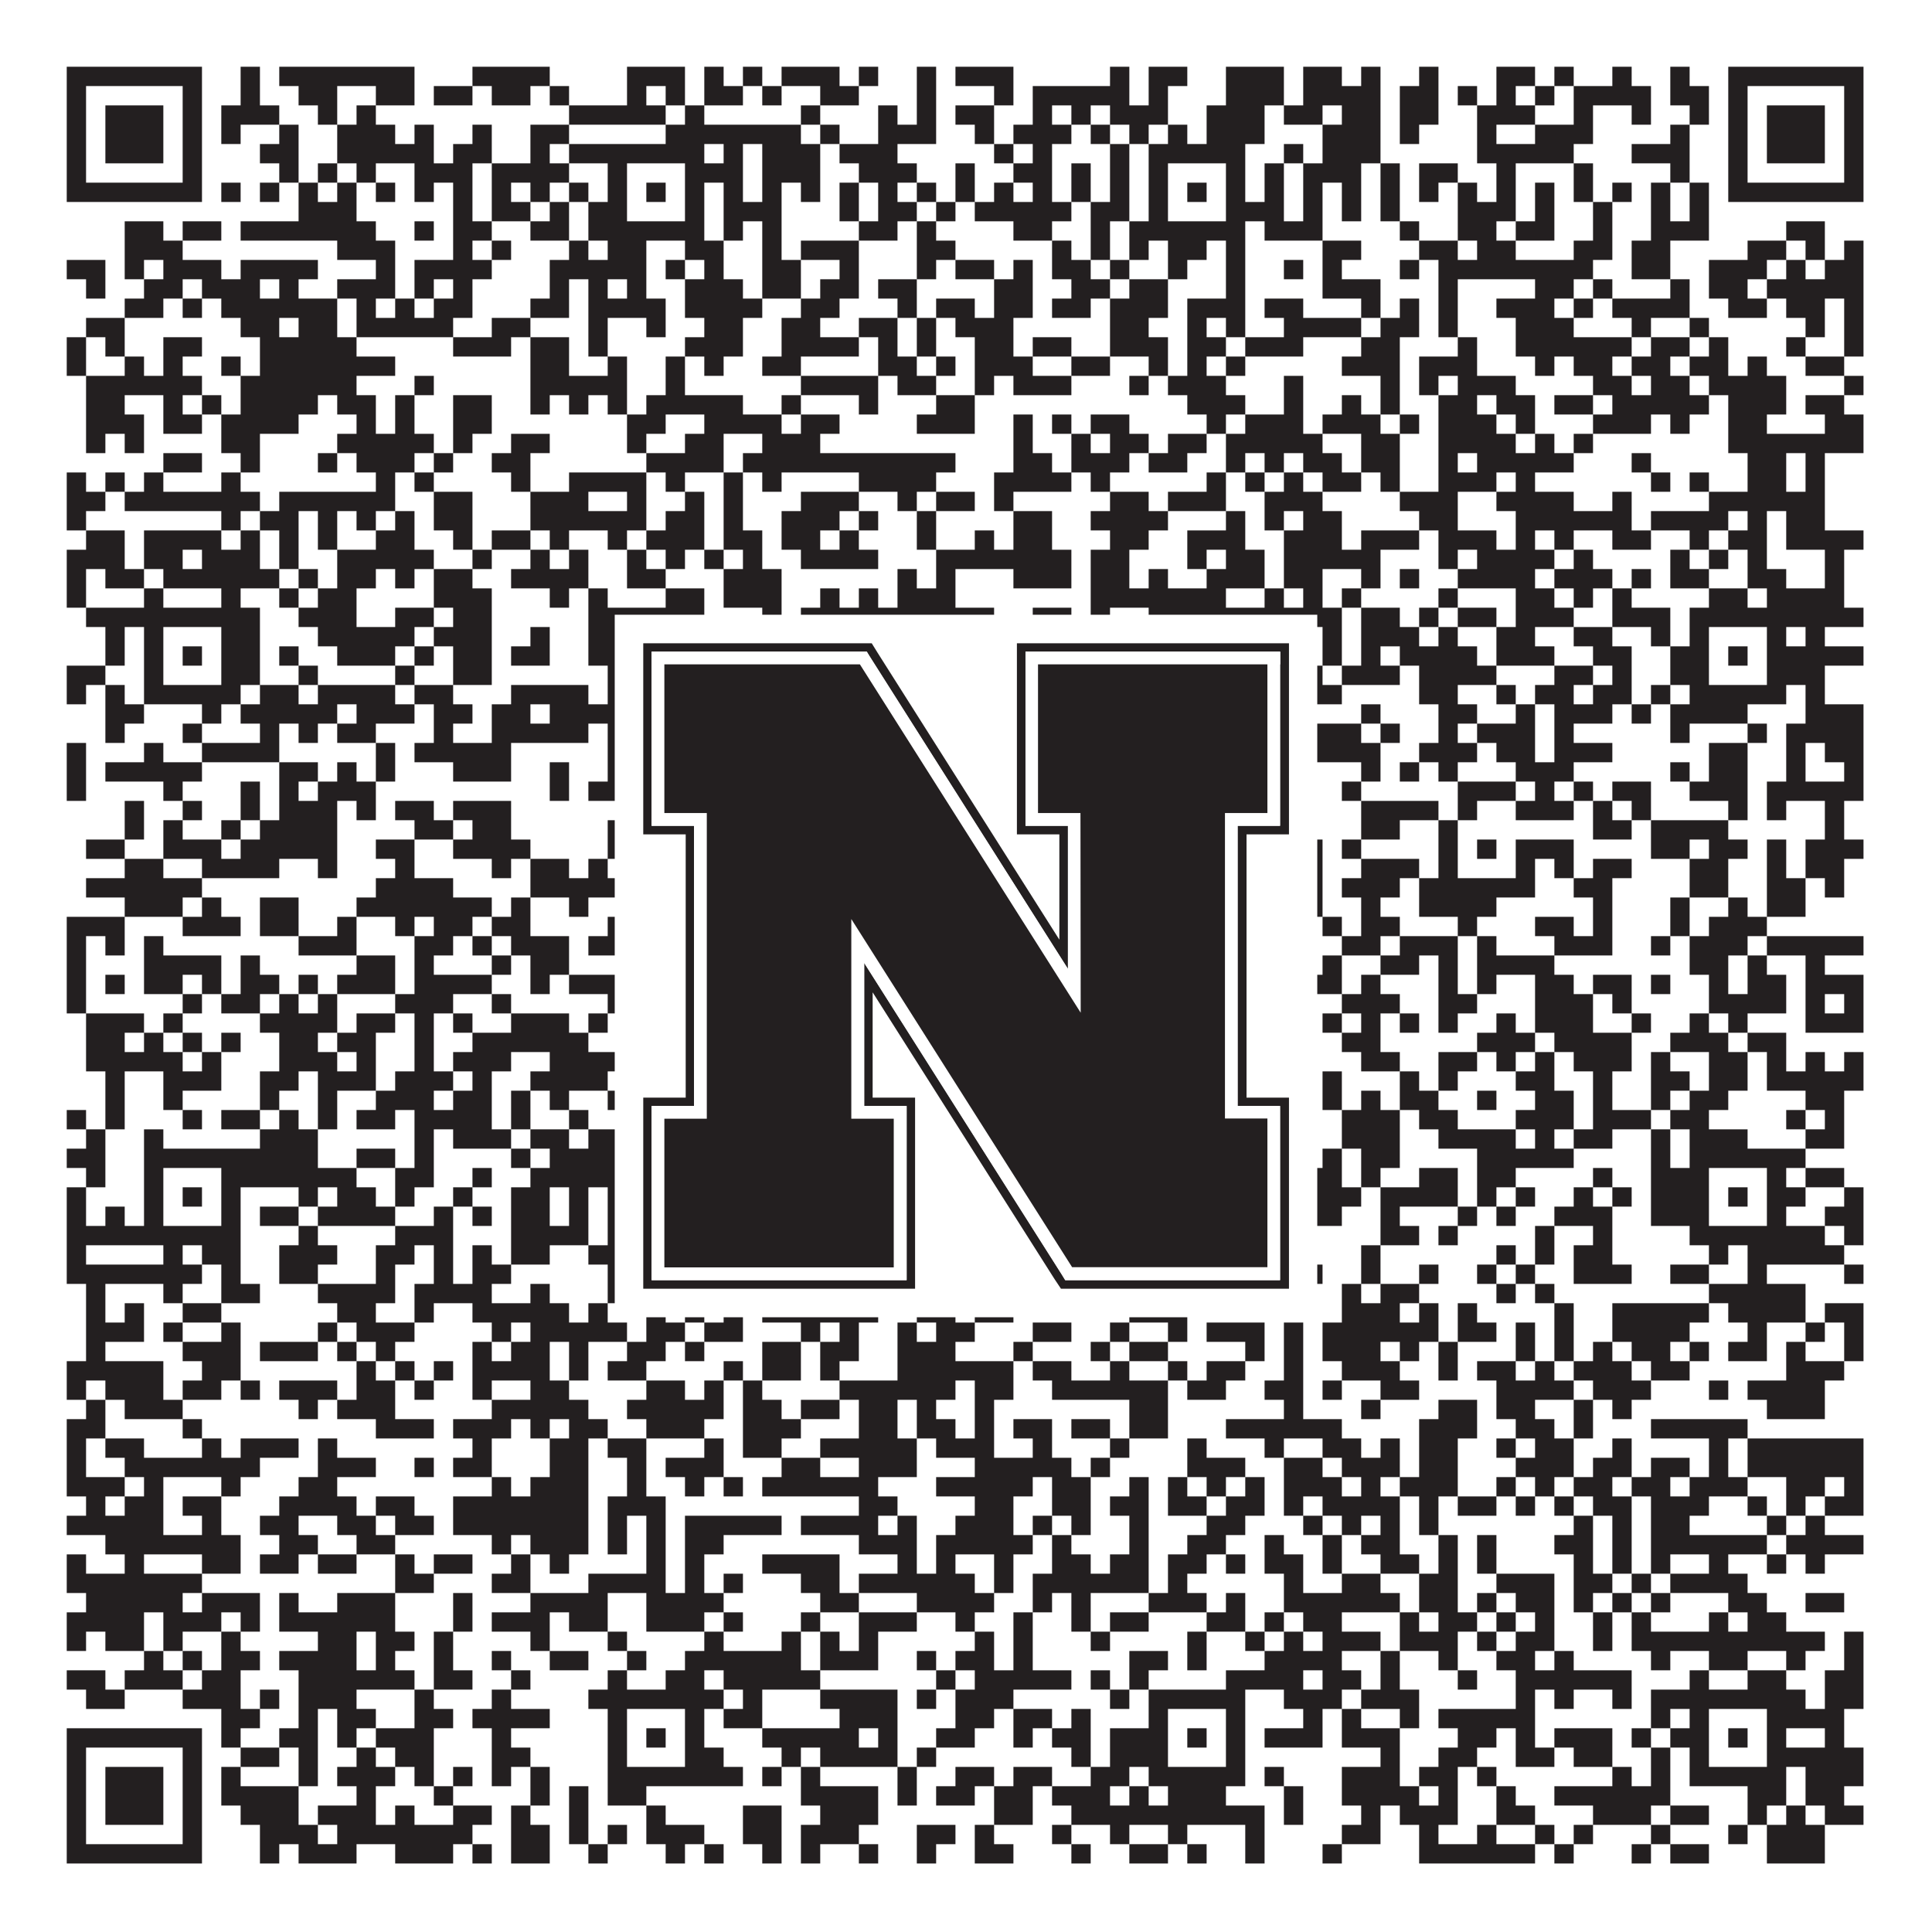
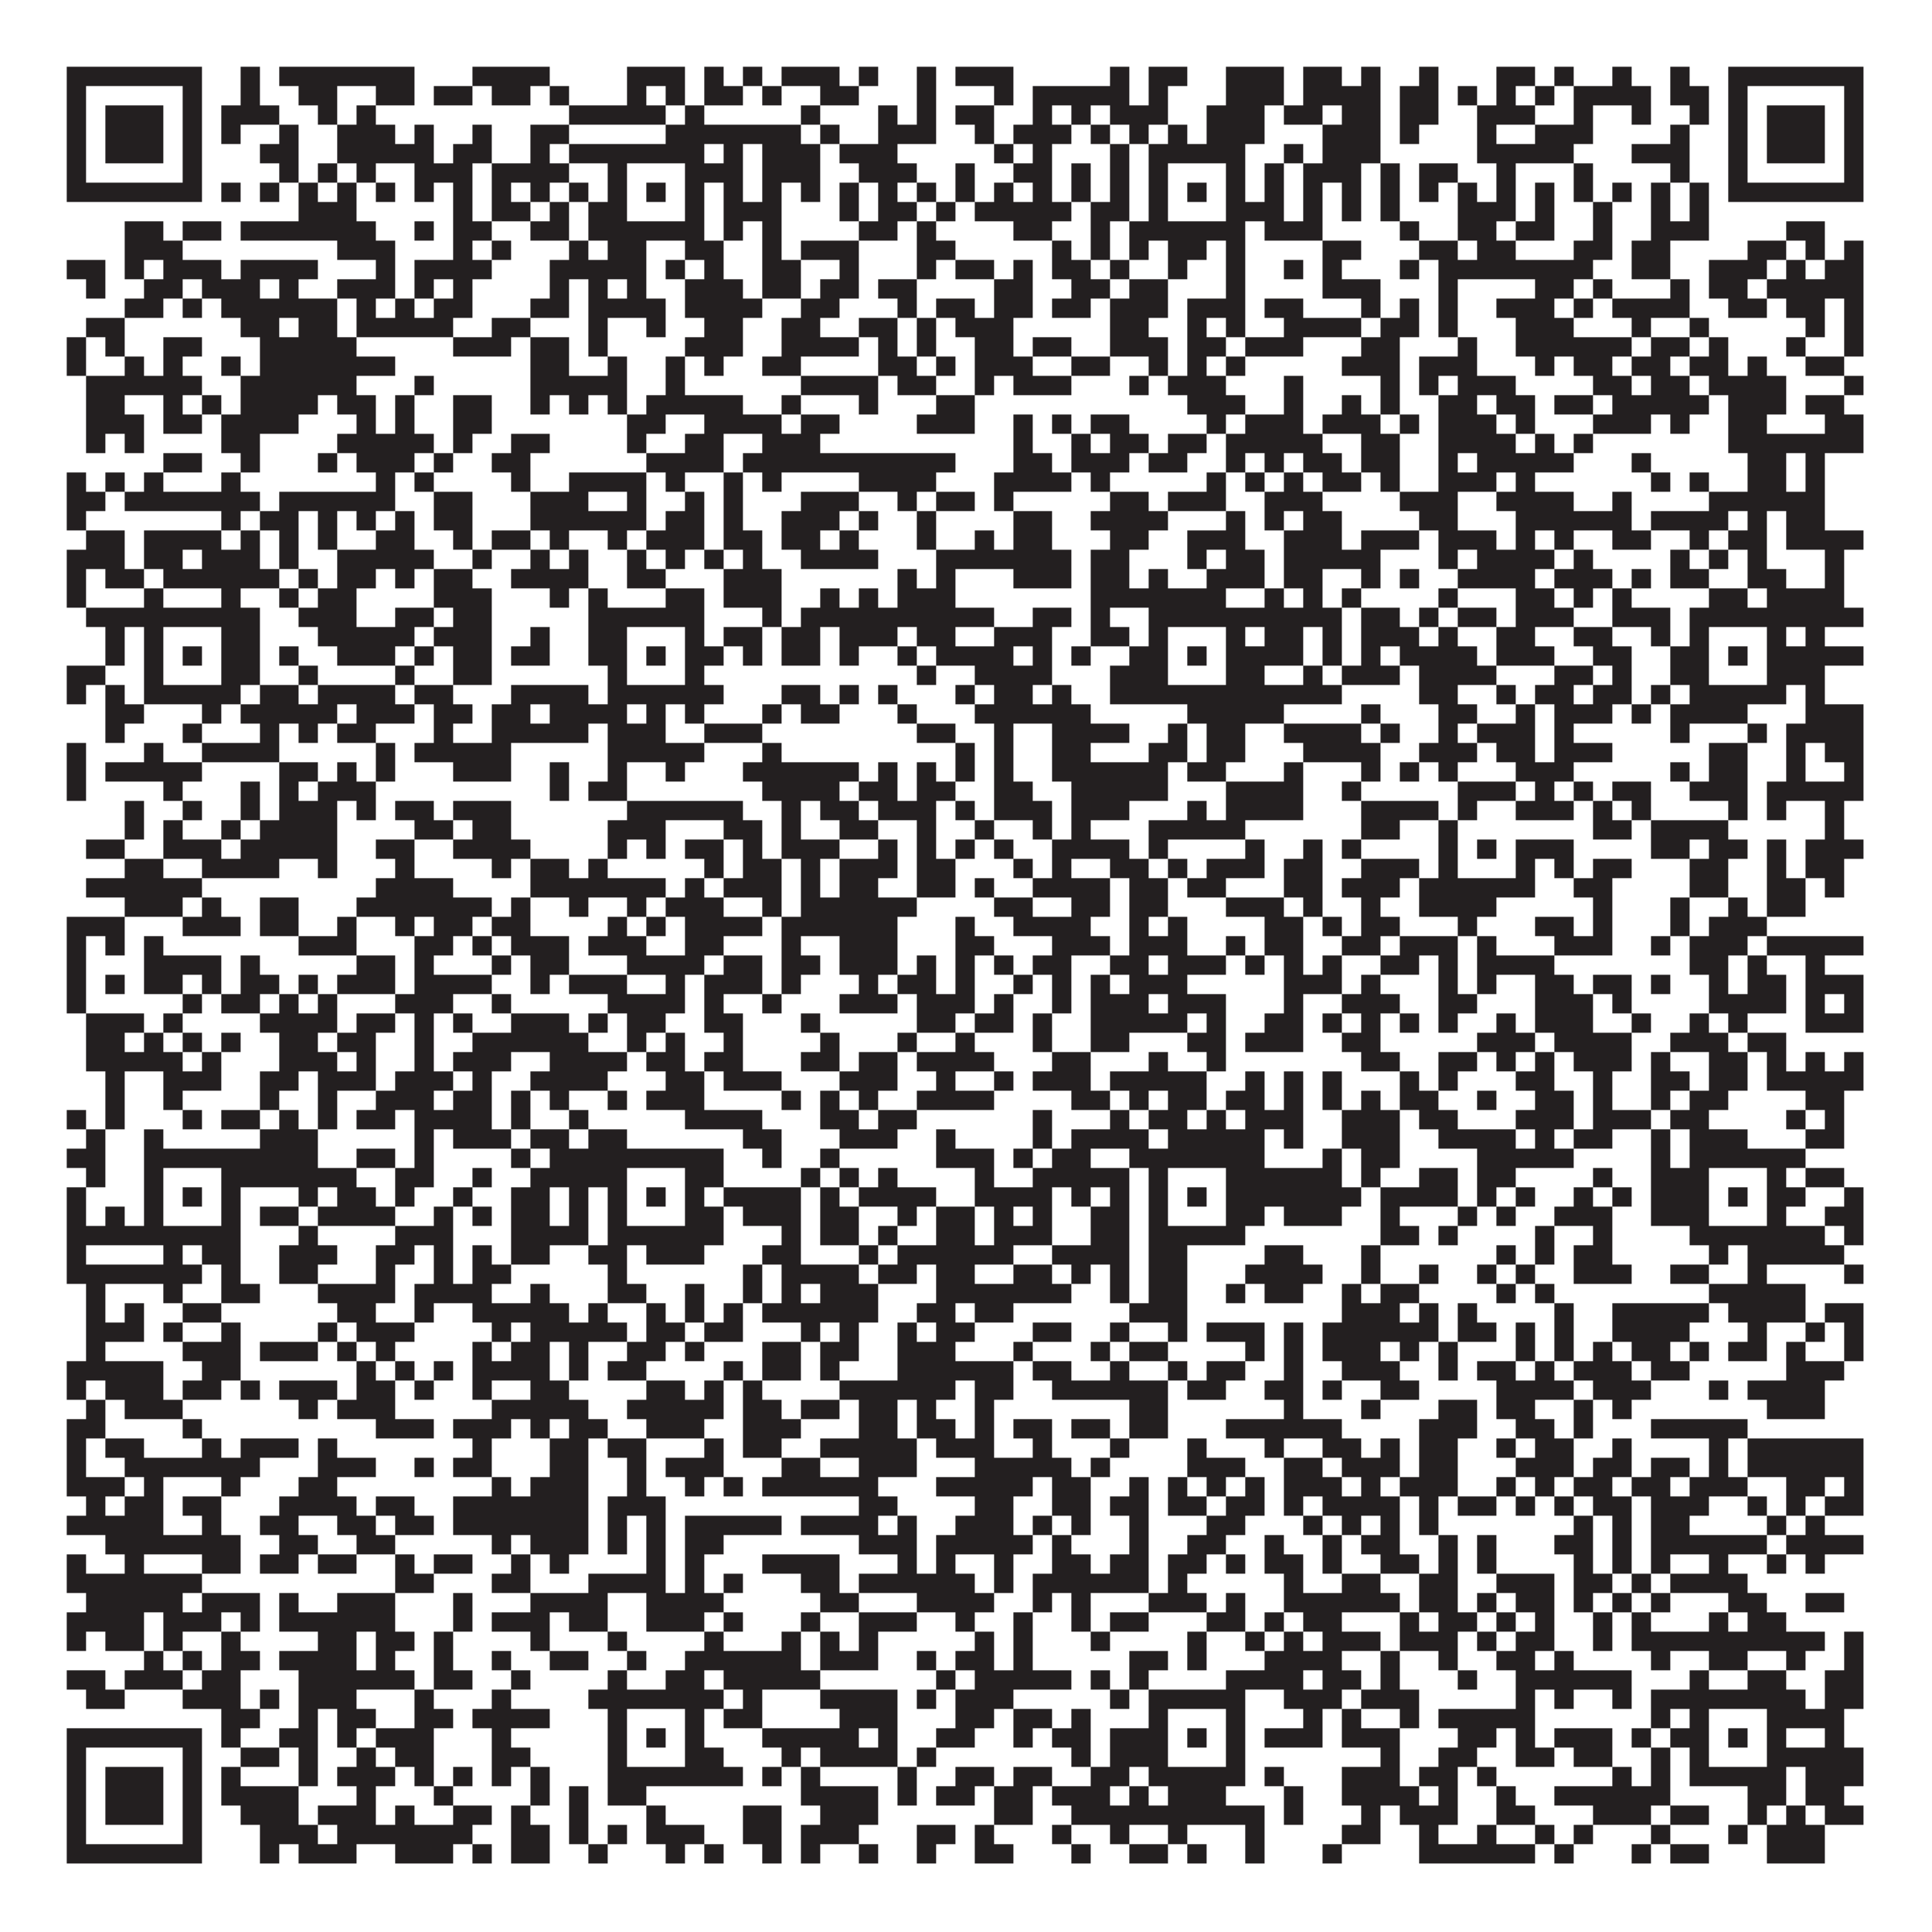
<svg xmlns="http://www.w3.org/2000/svg" version="1.1" width="1100px" height="1100px" viewBox="0 0 1100 1100">
-   <rect x="0" y="0" width="1100" height="1100" fill="#ffffff" fill-opacity="1" />
  <path fill="#231f20" fill-opacity="1" d="M38,38L115,38L115,49L38,49ZM137,38L148,38L148,49L137,49ZM159,38L236,38L236,49L159,49ZM269,38L313,38L313,49L269,49ZM357,38L390,38L390,49L357,49ZM401,38L412,38L412,49L401,49ZM423,38L434,38L434,49L423,49ZM445,38L478,38L478,49L445,49ZM489,38L500,38L500,49L489,49ZM522,38L533,38L533,49L522,49ZM544,38L577,38L577,49L544,49ZM632,38L643,38L643,49L632,49ZM654,38L676,38L676,49L654,49ZM698,38L731,38L731,49L698,49ZM742,38L764,38L764,49L742,49ZM775,38L786,38L786,49L775,49ZM808,38L819,38L819,49L808,49ZM852,38L874,38L874,49L852,49ZM885,38L896,38L896,49L885,49ZM918,38L929,38L929,49L918,49ZM951,38L962,38L962,49L951,49ZM984,38L1061,38L1061,49L984,49ZM38,49L49,49L49,60L38,60ZM104,49L115,49L115,60L104,60ZM137,49L148,49L148,60L137,60ZM170,49L192,49L192,60L170,60ZM214,49L236,49L236,60L214,60ZM247,49L269,49L269,60L247,60ZM280,49L302,49L302,60L280,60ZM313,49L324,49L324,60L313,60ZM357,49L368,49L368,60L357,60ZM379,49L390,49L390,60L379,60ZM401,49L423,49L423,60L401,60ZM434,49L445,49L445,60L434,60ZM467,49L489,49L489,60L467,60ZM522,49L533,49L533,60L522,60ZM566,49L577,49L577,60L566,60ZM588,49L643,49L643,60L588,60ZM654,49L665,49L665,60L654,60ZM698,49L731,49L731,60L698,60ZM742,49L786,49L786,60L742,60ZM797,49L819,49L819,60L797,60ZM830,49L841,49L841,60L830,60ZM852,49L863,49L863,60L852,60ZM874,49L885,49L885,60L874,60ZM896,49L940,49L940,60L896,60ZM951,49L973,49L973,60L951,60ZM984,49L995,49L995,60L984,60ZM1050,49L1061,49L1061,60L1050,60ZM38,60L49,60L49,71L38,71ZM60,60L93,60L93,71L60,71ZM104,60L115,60L115,71L104,71ZM126,60L159,60L159,71L126,71ZM181,60L192,60L192,71L181,71ZM203,60L214,60L214,71L203,71ZM324,60L379,60L379,71L324,71ZM390,60L401,60L401,71L390,71ZM456,60L467,60L467,71L456,71ZM500,60L511,60L511,71L500,71ZM522,60L533,60L533,71L522,71ZM544,60L566,60L566,71L544,71ZM588,60L599,60L599,71L588,71ZM610,60L621,60L621,71L610,71ZM632,60L665,60L665,71L632,71ZM687,60L720,60L720,71L687,71ZM731,60L753,60L753,71L731,71ZM764,60L786,60L786,71L764,71ZM797,60L819,60L819,71L797,71ZM841,60L874,60L874,71L841,71ZM896,60L907,60L907,71L896,71ZM929,60L940,60L940,71L929,71ZM962,60L973,60L973,71L962,71ZM984,60L995,60L995,71L984,71ZM1006,60L1039,60L1039,71L1006,71ZM1050,60L1061,60L1061,71L1050,71ZM38,71L49,71L49,82L38,82ZM60,71L93,71L93,82L60,82ZM104,71L115,71L115,82L104,82ZM126,71L137,71L137,82L126,82ZM159,71L170,71L170,82L159,82ZM192,71L225,71L225,82L192,82ZM236,71L247,71L247,82L236,82ZM269,71L280,71L280,82L269,82ZM302,71L324,71L324,82L302,82ZM379,71L456,71L456,82L379,82ZM467,71L478,71L478,82L467,82ZM500,71L533,71L533,82L500,82ZM555,71L566,71L566,82L555,82ZM577,71L610,71L610,82L577,82ZM621,71L632,71L632,82L621,82ZM643,71L654,71L654,82L643,82ZM665,71L676,71L676,82L665,82ZM687,71L720,71L720,82L687,82ZM753,71L786,71L786,82L753,82ZM797,71L808,71L808,82L797,82ZM841,71L852,71L852,82L841,82ZM874,71L907,71L907,82L874,82ZM951,71L962,71L962,82L951,82ZM984,71L995,71L995,82L984,82ZM1006,71L1039,71L1039,82L1006,82ZM1050,71L1061,71L1061,82L1050,82ZM38,82L49,82L49,93L38,93ZM60,82L93,82L93,93L60,93ZM104,82L115,82L115,93L104,93ZM148,82L170,82L170,93L148,93ZM192,82L247,82L247,93L192,93ZM258,82L280,82L280,93L258,93ZM302,82L313,82L313,93L302,93ZM324,82L401,82L401,93L324,93ZM412,82L423,82L423,93L412,93ZM434,82L467,82L467,93L434,93ZM478,82L511,82L511,93L478,93ZM566,82L577,82L577,93L566,93ZM588,82L599,82L599,93L588,93ZM632,82L643,82L643,93L632,93ZM654,82L709,82L709,93L654,93ZM731,82L742,82L742,93L731,93ZM753,82L786,82L786,93L753,93ZM841,82L896,82L896,93L841,93ZM929,82L962,82L962,93L929,93ZM984,82L995,82L995,93L984,93ZM1006,82L1039,82L1039,93L1006,93ZM1050,82L1061,82L1061,93L1050,93ZM38,93L49,93L49,104L38,104ZM104,93L115,93L115,104L104,104ZM159,93L170,93L170,104L159,104ZM181,93L192,93L192,104L181,104ZM203,93L214,93L214,104L203,104ZM236,93L269,93L269,104L236,104ZM280,93L324,93L324,104L280,104ZM346,93L357,93L357,104L346,104ZM390,93L423,93L423,104L390,104ZM434,93L467,93L467,104L434,104ZM489,93L522,93L522,104L489,104ZM544,93L555,93L555,104L544,104ZM577,93L599,93L599,104L577,104ZM610,93L621,93L621,104L610,104ZM632,93L643,93L643,104L632,104ZM654,93L665,93L665,104L654,104ZM698,93L709,93L709,104L698,104ZM720,93L731,93L731,104L720,104ZM742,93L775,93L775,104L742,104ZM786,93L797,93L797,104L786,104ZM808,93L830,93L830,104L808,104ZM852,93L863,93L863,104L852,104ZM896,93L907,93L907,104L896,104ZM951,93L962,93L962,104L951,104ZM984,93L995,93L995,104L984,104ZM1050,93L1061,93L1061,104L1050,104ZM38,104L115,104L115,115L38,115ZM126,104L137,104L137,115L126,115ZM148,104L159,104L159,115L148,115ZM170,104L181,104L181,115L170,115ZM192,104L203,104L203,115L192,115ZM214,104L225,104L225,115L214,115ZM236,104L247,104L247,115L236,115ZM258,104L269,104L269,115L258,115ZM280,104L291,104L291,115L280,115ZM302,104L313,104L313,115L302,115ZM324,104L335,104L335,115L324,115ZM346,104L357,104L357,115L346,115ZM368,104L379,104L379,115L368,115ZM390,104L401,104L401,115L390,115ZM412,104L423,104L423,115L412,115ZM434,104L445,104L445,115L434,115ZM456,104L467,104L467,115L456,115ZM478,104L489,104L489,115L478,115ZM500,104L511,104L511,115L500,115ZM522,104L533,104L533,115L522,115ZM544,104L555,104L555,115L544,115ZM566,104L577,104L577,115L566,115ZM588,104L599,104L599,115L588,115ZM610,104L621,104L621,115L610,115ZM632,104L643,104L643,115L632,115ZM654,104L665,104L665,115L654,115ZM676,104L687,104L687,115L676,115ZM698,104L709,104L709,115L698,115ZM720,104L731,104L731,115L720,115ZM742,104L753,104L753,115L742,115ZM764,104L775,104L775,115L764,115ZM786,104L797,104L797,115L786,115ZM808,104L819,104L819,115L808,115ZM830,104L841,104L841,115L830,115ZM852,104L863,104L863,115L852,115ZM874,104L885,104L885,115L874,115ZM896,104L907,104L907,115L896,115ZM918,104L929,104L929,115L918,115ZM940,104L951,104L951,115L940,115ZM962,104L973,104L973,115L962,115ZM984,104L1061,104L1061,115L984,115ZM170,115L203,115L203,126L170,126ZM258,115L269,115L269,126L258,126ZM280,115L302,115L302,126L280,126ZM313,115L324,115L324,126L313,126ZM335,115L357,115L357,126L335,126ZM390,115L401,115L401,126L390,126ZM412,115L445,115L445,126L412,126ZM478,115L489,115L489,126L478,126ZM500,115L522,115L522,126L500,126ZM533,115L544,115L544,126L533,126ZM555,115L610,115L610,126L555,126ZM621,115L643,115L643,126L621,126ZM654,115L665,115L665,126L654,126ZM698,115L731,115L731,126L698,126ZM742,115L753,115L753,126L742,126ZM764,115L775,115L775,126L764,126ZM786,115L797,115L797,126L786,126ZM830,115L863,115L863,126L830,126ZM874,115L885,115L885,126L874,126ZM907,115L918,115L918,126L907,126ZM940,115L951,115L951,126L940,126ZM962,115L973,115L973,126L962,126ZM71,126L93,126L93,137L71,137ZM104,126L126,126L126,137L104,137ZM137,126L214,126L214,137L137,137ZM236,126L247,126L247,137L236,137ZM258,126L280,126L280,137L258,137ZM302,126L324,126L324,137L302,137ZM335,126L401,126L401,137L335,137ZM412,126L423,126L423,137L412,137ZM434,126L445,126L445,137L434,137ZM489,126L511,126L511,137L489,137ZM522,126L533,126L533,137L522,137ZM577,126L599,126L599,137L577,137ZM621,126L632,126L632,137L621,137ZM643,126L709,126L709,137L643,137ZM720,126L753,126L753,137L720,137ZM797,126L808,126L808,137L797,137ZM830,126L852,126L852,137L830,137ZM863,126L885,126L885,137L863,137ZM907,126L918,126L918,137L907,137ZM940,126L973,126L973,137L940,137ZM1017,126L1039,126L1039,137L1017,137ZM71,137L104,137L104,148L71,148ZM192,137L225,137L225,148L192,148ZM258,137L269,137L269,148L258,148ZM280,137L291,137L291,148L280,148ZM324,137L335,137L335,148L324,148ZM346,137L368,137L368,148L346,148ZM390,137L412,137L412,148L390,148ZM434,137L445,137L445,148L434,148ZM456,137L489,137L489,148L456,148ZM522,137L544,137L544,148L522,148ZM599,137L610,137L610,148L599,148ZM621,137L632,137L632,148L621,148ZM643,137L654,137L654,148L643,148ZM665,137L687,137L687,148L665,148ZM698,137L709,137L709,148L698,148ZM753,137L775,137L775,148L753,148ZM808,137L830,137L830,148L808,148ZM841,137L863,137L863,148L841,148ZM896,137L918,137L918,148L896,148ZM929,137L951,137L951,148L929,148ZM995,137L1017,137L1017,148L995,148ZM1028,137L1039,137L1039,148L1028,148ZM1050,137L1061,137L1061,148L1050,148ZM38,148L60,148L60,159L38,159ZM71,148L82,148L82,159L71,159ZM93,148L126,148L126,159L93,159ZM137,148L181,148L181,159L137,159ZM214,148L225,148L225,159L214,159ZM236,148L280,148L280,159L236,159ZM313,148L368,148L368,159L313,159ZM379,148L390,148L390,159L379,159ZM401,148L412,148L412,159L401,159ZM434,148L456,148L456,159L434,159ZM478,148L489,148L489,159L478,159ZM522,148L533,148L533,159L522,159ZM544,148L566,148L566,159L544,159ZM577,148L588,148L588,159L577,159ZM599,148L621,148L621,159L599,159ZM632,148L643,148L643,159L632,159ZM665,148L676,148L676,159L665,159ZM698,148L709,148L709,159L698,159ZM731,148L742,148L742,159L731,159ZM753,148L764,148L764,159L753,159ZM797,148L808,148L808,159L797,159ZM819,148L907,148L907,159L819,159ZM929,148L951,148L951,159L929,159ZM973,148L1006,148L1006,159L973,159ZM1017,148L1028,148L1028,159L1017,159ZM1039,148L1061,148L1061,159L1039,159ZM49,159L60,159L60,170L49,170ZM82,159L104,159L104,170L82,170ZM115,159L148,159L148,170L115,170ZM159,159L170,159L170,170L159,170ZM192,159L225,159L225,170L192,170ZM236,159L247,159L247,170L236,170ZM258,159L269,159L269,170L258,170ZM313,159L324,159L324,170L313,170ZM335,159L346,159L346,170L335,170ZM357,159L368,159L368,170L357,170ZM390,159L423,159L423,170L390,170ZM434,159L456,159L456,170L434,170ZM467,159L489,159L489,170L467,170ZM500,159L522,159L522,170L500,170ZM566,159L588,159L588,170L566,170ZM610,159L632,159L632,170L610,170ZM643,159L665,159L665,170L643,170ZM698,159L709,159L709,170L698,170ZM753,159L786,159L786,170L753,170ZM819,159L830,159L830,170L819,170ZM874,159L896,159L896,170L874,170ZM907,159L918,159L918,170L907,170ZM951,159L962,159L962,170L951,170ZM973,159L995,159L995,170L973,170ZM1006,159L1061,159L1061,170L1006,170ZM71,170L93,170L93,181L71,181ZM104,170L115,170L115,181L104,181ZM126,170L192,170L192,181L126,181ZM203,170L214,170L214,181L203,181ZM225,170L236,170L236,181L225,181ZM247,170L269,170L269,181L247,181ZM302,170L324,170L324,181L302,181ZM335,170L379,170L379,181L335,181ZM390,170L434,170L434,181L390,181ZM456,170L478,170L478,181L456,181ZM511,170L522,170L522,181L511,181ZM533,170L555,170L555,181L533,181ZM566,170L588,170L588,181L566,181ZM599,170L621,170L621,181L599,181ZM632,170L665,170L665,181L632,181ZM676,170L709,170L709,181L676,181ZM720,170L742,170L742,181L720,181ZM775,170L786,170L786,181L775,181ZM797,170L808,170L808,181L797,181ZM819,170L830,170L830,181L819,181ZM852,170L885,170L885,181L852,181ZM896,170L907,170L907,181L896,181ZM918,170L962,170L962,181L918,181ZM984,170L1006,170L1006,181L984,181ZM1017,170L1039,170L1039,181L1017,181ZM1050,170L1061,170L1061,181L1050,181ZM49,181L71,181L71,192L49,192ZM137,181L159,181L159,192L137,192ZM170,181L192,181L192,192L170,192ZM203,181L258,181L258,192L203,192ZM280,181L302,181L302,192L280,192ZM335,181L346,181L346,192L335,192ZM368,181L379,181L379,192L368,192ZM401,181L423,181L423,192L401,192ZM445,181L467,181L467,192L445,192ZM489,181L511,181L511,192L489,192ZM522,181L533,181L533,192L522,192ZM544,181L577,181L577,192L544,192ZM632,181L654,181L654,192L632,192ZM676,181L687,181L687,192L676,192ZM698,181L709,181L709,192L698,192ZM731,181L775,181L775,192L731,192ZM786,181L808,181L808,192L786,192ZM819,181L830,181L830,192L819,192ZM863,181L896,181L896,192L863,192ZM929,181L940,181L940,192L929,192ZM962,181L973,181L973,192L962,192ZM1028,181L1039,181L1039,192L1028,192ZM1050,181L1061,181L1061,192L1050,192ZM38,192L49,192L49,203L38,203ZM60,192L71,192L71,203L60,203ZM93,192L115,192L115,203L93,203ZM148,192L203,192L203,203L148,203ZM258,192L291,192L291,203L258,203ZM302,192L324,192L324,203L302,203ZM335,192L346,192L346,203L335,203ZM390,192L423,192L423,203L390,203ZM445,192L489,192L489,203L445,203ZM500,192L511,192L511,203L500,203ZM522,192L533,192L533,203L522,203ZM555,192L577,192L577,203L555,203ZM588,192L610,192L610,203L588,203ZM632,192L665,192L665,203L632,203ZM676,192L698,192L698,203L676,203ZM709,192L742,192L742,203L709,203ZM775,192L797,192L797,203L775,203ZM830,192L841,192L841,203L830,203ZM863,192L929,192L929,203L863,203ZM940,192L962,192L962,203L940,203ZM973,192L984,192L984,203L973,203ZM1017,192L1028,192L1028,203L1017,203ZM1050,192L1061,192L1061,203L1050,203ZM38,203L49,203L49,214L38,214ZM71,203L82,203L82,214L71,214ZM93,203L104,203L104,214L93,214ZM126,203L137,203L137,214L126,214ZM148,203L225,203L225,214L148,214ZM302,203L324,203L324,214L302,214ZM346,203L357,203L357,214L346,214ZM379,203L390,203L390,214L379,214ZM401,203L412,203L412,214L401,214ZM434,203L456,203L456,214L434,214ZM500,203L522,203L522,214L500,214ZM533,203L544,203L544,214L533,214ZM555,203L588,203L588,214L555,214ZM610,203L632,203L632,214L610,214ZM654,203L665,203L665,214L654,214ZM676,203L687,203L687,214L676,214ZM698,203L709,203L709,214L698,214ZM764,203L797,203L797,214L764,214ZM808,203L841,203L841,214L808,214ZM874,203L885,203L885,214L874,214ZM896,203L918,203L918,214L896,214ZM929,203L951,203L951,214L929,214ZM962,203L984,203L984,214L962,214ZM995,203L1006,203L1006,214L995,214ZM1028,203L1050,203L1050,214L1028,214ZM49,214L115,214L115,225L49,225ZM137,214L203,214L203,225L137,225ZM236,214L247,214L247,225L236,225ZM302,214L357,214L357,225L302,225ZM379,214L390,214L390,225L379,225ZM456,214L500,214L500,225L456,225ZM511,214L533,214L533,225L511,225ZM555,214L566,214L566,225L555,225ZM577,214L610,214L610,225L577,225ZM643,214L654,214L654,225L643,225ZM665,214L698,214L698,225L665,225ZM731,214L742,214L742,225L731,225ZM786,214L797,214L797,225L786,225ZM808,214L819,214L819,225L808,225ZM830,214L863,214L863,225L830,225ZM907,214L929,214L929,225L907,225ZM940,214L962,214L962,225L940,225ZM973,214L1017,214L1017,225L973,225ZM1050,214L1061,214L1061,225L1050,225ZM49,225L71,225L71,236L49,236ZM93,225L104,225L104,236L93,236ZM115,225L126,225L126,236L115,236ZM137,225L181,225L181,236L137,236ZM192,225L214,225L214,236L192,236ZM225,225L236,225L236,236L225,236ZM258,225L280,225L280,236L258,236ZM302,225L313,225L313,236L302,236ZM324,225L335,225L335,236L324,236ZM346,225L357,225L357,236L346,236ZM368,225L423,225L423,236L368,236ZM445,225L456,225L456,236L445,236ZM489,225L500,225L500,236L489,236ZM533,225L555,225L555,236L533,236ZM676,225L709,225L709,236L676,236ZM731,225L742,225L742,236L731,236ZM764,225L775,225L775,236L764,236ZM786,225L797,225L797,236L786,236ZM819,225L841,225L841,236L819,236ZM852,225L874,225L874,236L852,236ZM885,225L907,225L907,236L885,236ZM918,225L973,225L973,236L918,236ZM984,225L1017,225L1017,236L984,236ZM1028,225L1050,225L1050,236L1028,236ZM49,236L82,236L82,247L49,247ZM93,236L115,236L115,247L93,247ZM126,236L170,236L170,247L126,247ZM203,236L214,236L214,247L203,247ZM225,236L236,236L236,247L225,247ZM258,236L280,236L280,247L258,247ZM357,236L379,236L379,247L357,247ZM401,236L445,236L445,247L401,247ZM456,236L478,236L478,247L456,247ZM522,236L555,236L555,247L522,247ZM577,236L588,236L588,247L577,247ZM599,236L610,236L610,247L599,247ZM621,236L643,236L643,247L621,247ZM687,236L698,236L698,247L687,247ZM709,236L742,236L742,247L709,247ZM753,236L786,236L786,247L753,247ZM797,236L808,236L808,247L797,247ZM819,236L852,236L852,247L819,247ZM863,236L874,236L874,247L863,247ZM907,236L940,236L940,247L907,247ZM951,236L962,236L962,247L951,247ZM984,236L1006,236L1006,247L984,247ZM1039,236L1061,236L1061,247L1039,247ZM49,247L60,247L60,258L49,258ZM71,247L82,247L82,258L71,258ZM126,247L148,247L148,258L126,258ZM192,247L247,247L247,258L192,258ZM258,247L269,247L269,258L258,258ZM291,247L313,247L313,258L291,258ZM357,247L368,247L368,258L357,258ZM390,247L412,247L412,258L390,258ZM434,247L467,247L467,258L434,258ZM577,247L588,247L588,258L577,258ZM610,247L621,247L621,258L610,258ZM632,247L654,247L654,258L632,258ZM665,247L687,247L687,258L665,258ZM698,247L753,247L753,258L698,258ZM775,247L797,247L797,258L775,258ZM819,247L863,247L863,258L819,258ZM874,247L885,247L885,258L874,258ZM896,247L907,247L907,258L896,258ZM984,247L1061,247L1061,258L984,258ZM93,258L115,258L115,269L93,269ZM137,258L148,258L148,269L137,269ZM181,258L192,258L192,269L181,269ZM203,258L236,258L236,269L203,269ZM247,258L258,258L258,269L247,269ZM280,258L302,258L302,269L280,269ZM368,258L412,258L412,269L368,269ZM423,258L544,258L544,269L423,269ZM577,258L599,258L599,269L577,269ZM610,258L643,258L643,269L610,269ZM654,258L676,258L676,269L654,269ZM698,258L709,258L709,269L698,269ZM720,258L731,258L731,269L720,269ZM742,258L764,258L764,269L742,269ZM775,258L797,258L797,269L775,269ZM819,258L830,258L830,269L819,269ZM841,258L896,258L896,269L841,269ZM929,258L940,258L940,269L929,269ZM995,258L1017,258L1017,269L995,269ZM1028,258L1039,258L1039,269L1028,269ZM38,269L49,269L49,280L38,280ZM60,269L71,269L71,280L60,280ZM82,269L93,269L93,280L82,280ZM126,269L137,269L137,280L126,280ZM214,269L225,269L225,280L214,280ZM236,269L247,269L247,280L236,280ZM291,269L302,269L302,280L291,280ZM324,269L368,269L368,280L324,280ZM379,269L390,269L390,280L379,280ZM412,269L423,269L423,280L412,280ZM434,269L445,269L445,280L434,280ZM489,269L533,269L533,280L489,280ZM566,269L610,269L610,280L566,280ZM621,269L632,269L632,280L621,280ZM687,269L698,269L698,280L687,280ZM709,269L720,269L720,280L709,280ZM731,269L742,269L742,280L731,280ZM753,269L775,269L775,280L753,280ZM786,269L797,269L797,280L786,280ZM819,269L852,269L852,280L819,280ZM863,269L874,269L874,280L863,280ZM940,269L951,269L951,280L940,280ZM962,269L973,269L973,280L962,280ZM995,269L1017,269L1017,280L995,280ZM1028,269L1039,269L1039,280L1028,280ZM38,280L60,280L60,291L38,291ZM71,280L148,280L148,291L71,291ZM159,280L225,280L225,291L159,291ZM247,280L269,280L269,291L247,291ZM302,280L335,280L335,291L302,291ZM357,280L368,280L368,291L357,291ZM390,280L401,280L401,291L390,291ZM412,280L423,280L423,291L412,291ZM456,280L489,280L489,291L456,291ZM511,280L522,280L522,291L511,291ZM533,280L555,280L555,291L533,291ZM566,280L577,280L577,291L566,291ZM632,280L654,280L654,291L632,291ZM665,280L698,280L698,291L665,291ZM720,280L753,280L753,291L720,291ZM797,280L830,280L830,291L797,291ZM852,280L896,280L896,291L852,291ZM918,280L929,280L929,291L918,291ZM973,280L1039,280L1039,291L973,291ZM38,291L49,291L49,302L38,302ZM126,291L137,291L137,302L126,302ZM148,291L170,291L170,302L148,302ZM181,291L192,291L192,302L181,302ZM203,291L214,291L214,302L203,302ZM225,291L236,291L236,302L225,302ZM247,291L269,291L269,302L247,302ZM302,291L368,291L368,302L302,302ZM379,291L401,291L401,302L379,302ZM412,291L423,291L423,302L412,302ZM445,291L478,291L478,302L445,302ZM489,291L500,291L500,302L489,302ZM522,291L533,291L533,302L522,302ZM577,291L599,291L599,302L577,302ZM621,291L665,291L665,302L621,302ZM698,291L709,291L709,302L698,302ZM720,291L731,291L731,302L720,302ZM742,291L764,291L764,302L742,302ZM808,291L830,291L830,302L808,302ZM863,291L929,291L929,302L863,302ZM940,291L984,291L984,302L940,302ZM995,291L1006,291L1006,302L995,302ZM1017,291L1039,291L1039,302L1017,302ZM49,302L71,302L71,313L49,313ZM82,302L126,302L126,313L82,313ZM137,302L148,302L148,313L137,313ZM159,302L170,302L170,313L159,313ZM181,302L192,302L192,313L181,313ZM214,302L236,302L236,313L214,313ZM258,302L269,302L269,313L258,313ZM280,302L302,302L302,313L280,313ZM313,302L324,302L324,313L313,313ZM346,302L357,302L357,313L346,313ZM368,302L401,302L401,313L368,313ZM412,302L434,302L434,313L412,313ZM445,302L467,302L467,313L445,313ZM478,302L489,302L489,313L478,313ZM522,302L533,302L533,313L522,313ZM555,302L566,302L566,313L555,313ZM577,302L599,302L599,313L577,313ZM632,302L654,302L654,313L632,313ZM676,302L709,302L709,313L676,313ZM731,302L764,302L764,313L731,313ZM775,302L808,302L808,313L775,313ZM819,302L852,302L852,313L819,313ZM863,302L874,302L874,313L863,313ZM885,302L896,302L896,313L885,313ZM918,302L940,302L940,313L918,313ZM962,302L973,302L973,313L962,313ZM984,302L1006,302L1006,313L984,313ZM1017,302L1061,302L1061,313L1017,313ZM38,313L71,313L71,324L38,324ZM82,313L104,313L104,324L82,324ZM115,313L148,313L148,324L115,324ZM159,313L170,313L170,324L159,324ZM192,313L247,313L247,324L192,324ZM269,313L280,313L280,324L269,324ZM302,313L313,313L313,324L302,324ZM324,313L335,313L335,324L324,324ZM357,313L368,313L368,324L357,324ZM379,313L390,313L390,324L379,324ZM401,313L412,313L412,324L401,324ZM423,313L434,313L434,324L423,324ZM456,313L500,313L500,324L456,324ZM533,313L610,313L610,324L533,324ZM621,313L643,313L643,324L621,324ZM676,313L687,313L687,324L676,324ZM698,313L720,313L720,324L698,324ZM731,313L786,313L786,324L731,324ZM819,313L830,313L830,324L819,324ZM841,313L885,313L885,324L841,324ZM896,313L907,313L907,324L896,324ZM951,313L962,313L962,324L951,324ZM973,313L984,313L984,324L973,324ZM995,313L1006,313L1006,324L995,324ZM1039,313L1050,313L1050,324L1039,324ZM38,324L49,324L49,335L38,335ZM60,324L82,324L82,335L60,335ZM93,324L159,324L159,335L93,335ZM170,324L181,324L181,335L170,335ZM192,324L214,324L214,335L192,335ZM225,324L236,324L236,335L225,335ZM247,324L269,324L269,335L247,335ZM291,324L335,324L335,335L291,335ZM357,324L379,324L379,335L357,335ZM412,324L445,324L445,335L412,335ZM511,324L522,324L522,335L511,335ZM533,324L544,324L544,335L533,335ZM577,324L610,324L610,335L577,335ZM621,324L643,324L643,335L621,335ZM654,324L665,324L665,335L654,335ZM687,324L720,324L720,335L687,335ZM731,324L753,324L753,335L731,335ZM775,324L786,324L786,335L775,335ZM797,324L808,324L808,335L797,335ZM830,324L874,324L874,335L830,335ZM885,324L918,324L918,335L885,335ZM929,324L940,324L940,335L929,335ZM951,324L973,324L973,335L951,335ZM995,324L1017,324L1017,335L995,335ZM1039,324L1050,324L1050,335L1039,335ZM38,335L49,335L49,346L38,346ZM82,335L93,335L93,346L82,346ZM126,335L137,335L137,346L126,346ZM159,335L170,335L170,346L159,346ZM181,335L203,335L203,346L181,346ZM247,335L280,335L280,346L247,346ZM313,335L324,335L324,346L313,346ZM335,335L346,335L346,346L335,346ZM379,335L401,335L401,346L379,346ZM412,335L445,335L445,346L412,346ZM467,335L478,335L478,346L467,346ZM489,335L500,335L500,346L489,346ZM511,335L544,335L544,346L511,346ZM621,335L698,335L698,346L621,346ZM720,335L731,335L731,346L720,346ZM742,335L753,335L753,346L742,346ZM764,335L775,335L775,346L764,346ZM819,335L830,335L830,346L819,346ZM863,335L885,335L885,346L863,346ZM896,335L907,335L907,346L896,346ZM918,335L929,335L929,346L918,346ZM973,335L995,335L995,346L973,346ZM1006,335L1050,335L1050,346L1006,346ZM49,346L148,346L148,357L49,357ZM170,346L203,346L203,357L170,357ZM225,346L247,346L247,357L225,357ZM258,346L280,346L280,357L258,357ZM335,346L401,346L401,357L335,357ZM434,346L445,346L445,357L434,357ZM456,346L566,346L566,357L456,357ZM588,346L610,346L610,357L588,357ZM621,346L632,346L632,357L621,357ZM654,346L764,346L764,357L654,357ZM775,346L797,346L797,357L775,357ZM808,346L819,346L819,357L808,357ZM830,346L852,346L852,357L830,357ZM863,346L896,346L896,357L863,357ZM918,346L951,346L951,357L918,357ZM962,346L1061,346L1061,357L962,357ZM60,357L71,357L71,368L60,368ZM82,357L93,357L93,368L82,368ZM126,357L148,357L148,368L126,368ZM181,357L236,357L236,368L181,368ZM247,357L280,357L280,368L247,368ZM302,357L313,357L313,368L302,368ZM335,357L357,357L357,368L335,368ZM390,357L401,357L401,368L390,368ZM412,357L434,357L434,368L412,368ZM445,357L467,357L467,368L445,368ZM478,357L511,357L511,368L478,368ZM522,357L544,357L544,368L522,368ZM566,357L599,357L599,368L566,368ZM621,357L643,357L643,368L621,368ZM654,357L665,357L665,368L654,368ZM698,357L709,357L709,368L698,368ZM720,357L742,357L742,368L720,368ZM753,357L764,357L764,368L753,368ZM775,357L808,357L808,368L775,368ZM819,357L830,357L830,368L819,368ZM852,357L874,357L874,368L852,368ZM896,357L918,357L918,368L896,368ZM940,357L951,357L951,368L940,368ZM962,357L973,357L973,368L962,368ZM1006,357L1017,357L1017,368L1006,368ZM1028,357L1039,357L1039,368L1028,368ZM60,368L71,368L71,379L60,379ZM82,368L93,368L93,379L82,379ZM104,368L115,368L115,379L104,379ZM126,368L148,368L148,379L126,379ZM159,368L170,368L170,379L159,379ZM192,368L225,368L225,379L192,379ZM236,368L247,368L247,379L236,379ZM258,368L280,368L280,379L258,379ZM291,368L313,368L313,379L291,379ZM335,368L357,368L357,379L335,379ZM368,368L379,368L379,379L368,379ZM390,368L412,368L412,379L390,379ZM423,368L434,368L434,379L423,379ZM445,368L467,368L467,379L445,379ZM478,368L489,368L489,379L478,379ZM511,368L522,368L522,379L511,379ZM533,368L577,368L577,379L533,379ZM588,368L599,368L599,379L588,379ZM610,368L621,368L621,379L610,379ZM643,368L665,368L665,379L643,379ZM676,368L687,368L687,379L676,379ZM698,368L742,368L742,379L698,379ZM753,368L764,368L764,379L753,379ZM775,368L786,368L786,379L775,379ZM797,368L841,368L841,379L797,379ZM852,368L885,368L885,379L852,379ZM907,368L929,368L929,379L907,379ZM951,368L973,368L973,379L951,379ZM984,368L995,368L995,379L984,379ZM1006,368L1061,368L1061,379L1006,379ZM38,379L60,379L60,390L38,390ZM82,379L93,379L93,390L82,390ZM126,379L148,379L148,390L126,390ZM170,379L181,379L181,390L170,390ZM225,379L236,379L236,390L225,390ZM258,379L280,379L280,390L258,390ZM346,379L357,379L357,390L346,390ZM390,379L401,379L401,390L390,390ZM522,379L533,379L533,390L522,390ZM555,379L599,379L599,390L555,390ZM632,379L665,379L665,390L632,390ZM698,379L720,379L720,390L698,390ZM742,379L753,379L753,390L742,390ZM764,379L797,379L797,390L764,390ZM808,379L852,379L852,390L808,390ZM885,379L907,379L907,390L885,390ZM918,379L929,379L929,390L918,390ZM951,379L973,379L973,390L951,390ZM1006,379L1039,379L1039,390L1006,390ZM38,390L49,390L49,401L38,401ZM60,390L71,390L71,401L60,401ZM82,390L137,390L137,401L82,401ZM148,390L170,390L170,401L148,401ZM181,390L225,390L225,401L181,401ZM236,390L258,390L258,401L236,401ZM291,390L335,390L335,401L291,401ZM346,390L412,390L412,401L346,401ZM445,390L467,390L467,401L445,401ZM478,390L489,390L489,401L478,401ZM500,390L511,390L511,401L500,401ZM544,390L555,390L555,401L544,401ZM566,390L588,390L588,401L566,401ZM599,390L610,390L610,401L599,401ZM632,390L764,390L764,401L632,401ZM808,390L830,390L830,401L808,401ZM852,390L863,390L863,401L852,401ZM874,390L896,390L896,401L874,401ZM907,390L929,390L929,401L907,401ZM940,390L951,390L951,401L940,401ZM962,390L1017,390L1017,401L962,401ZM1028,390L1039,390L1039,401L1028,401ZM60,401L82,401L82,412L60,412ZM115,401L126,401L126,412L115,412ZM137,401L192,401L192,412L137,412ZM203,401L236,401L236,412L203,412ZM247,401L269,401L269,412L247,412ZM280,401L302,401L302,412L280,412ZM313,401L357,401L357,412L313,412ZM368,401L379,401L379,412L368,412ZM390,401L401,401L401,412L390,412ZM434,401L445,401L445,412L434,412ZM456,401L478,401L478,412L456,412ZM511,401L522,401L522,412L511,412ZM555,401L621,401L621,412L555,412ZM676,401L731,401L731,412L676,412ZM775,401L786,401L786,412L775,412ZM819,401L841,401L841,412L819,412ZM863,401L874,401L874,412L863,412ZM885,401L918,401L918,412L885,412ZM929,401L940,401L940,412L929,412ZM951,401L995,401L995,412L951,412ZM1028,401L1061,401L1061,412L1028,412ZM60,412L71,412L71,423L60,423ZM104,412L115,412L115,423L104,423ZM148,412L159,412L159,423L148,423ZM170,412L181,412L181,423L170,423ZM192,412L214,412L214,423L192,423ZM247,412L258,412L258,423L247,423ZM280,412L335,412L335,423L280,423ZM346,412L379,412L379,423L346,423ZM401,412L434,412L434,423L401,423ZM522,412L544,412L544,423L522,423ZM566,412L577,412L577,423L566,423ZM599,412L643,412L643,423L599,423ZM665,412L676,412L676,423L665,423ZM687,412L709,412L709,423L687,423ZM731,412L775,412L775,423L731,423ZM786,412L797,412L797,423L786,423ZM819,412L830,412L830,423L819,423ZM841,412L874,412L874,423L841,423ZM885,412L896,412L896,423L885,423ZM951,412L962,412L962,423L951,423ZM995,412L1006,412L1006,423L995,423ZM1017,412L1061,412L1061,423L1017,423ZM38,423L49,423L49,434L38,434ZM82,423L93,423L93,434L82,434ZM115,423L159,423L159,434L115,434ZM214,423L225,423L225,434L214,434ZM236,423L291,423L291,434L236,434ZM346,423L401,423L401,434L346,434ZM434,423L445,423L445,434L434,434ZM544,423L555,423L555,434L544,434ZM566,423L577,423L577,434L566,434ZM599,423L621,423L621,434L599,434ZM654,423L676,423L676,434L654,434ZM687,423L709,423L709,434L687,434ZM742,423L786,423L786,434L742,434ZM808,423L841,423L841,434L808,434ZM852,423L874,423L874,434L852,434ZM885,423L918,423L918,434L885,434ZM973,423L995,423L995,434L973,434ZM1017,423L1028,423L1028,434L1017,434ZM1039,423L1061,423L1061,434L1039,434ZM38,434L49,434L49,445L38,445ZM60,434L115,434L115,445L60,445ZM159,434L181,434L181,445L159,445ZM192,434L203,434L203,445L192,445ZM214,434L225,434L225,445L214,445ZM258,434L291,434L291,445L258,445ZM313,434L324,434L324,445L313,445ZM346,434L357,434L357,445L346,445ZM379,434L390,434L390,445L379,445ZM423,434L489,434L489,445L423,445ZM500,434L511,434L511,445L500,445ZM522,434L533,434L533,445L522,445ZM544,434L555,434L555,445L544,445ZM566,434L577,434L577,445L566,445ZM599,434L665,434L665,445L599,445ZM676,434L698,434L698,445L676,445ZM731,434L742,434L742,445L731,445ZM775,434L786,434L786,445L775,445ZM797,434L808,434L808,445L797,445ZM819,434L830,434L830,445L819,445ZM863,434L896,434L896,445L863,445ZM951,434L962,434L962,445L951,445ZM973,434L995,434L995,445L973,445ZM1017,434L1028,434L1028,445L1017,445ZM1050,434L1061,434L1061,445L1050,445ZM38,445L49,445L49,456L38,456ZM93,445L104,445L104,456L93,456ZM137,445L148,445L148,456L137,456ZM159,445L170,445L170,456L159,456ZM181,445L214,445L214,456L181,456ZM313,445L324,445L324,456L313,456ZM335,445L357,445L357,456L335,456ZM434,445L478,445L478,456L434,456ZM489,445L511,445L511,456L489,456ZM522,445L544,445L544,456L522,456ZM566,445L588,445L588,456L566,456ZM610,445L665,445L665,456L610,456ZM698,445L742,445L742,456L698,456ZM764,445L775,445L775,456L764,456ZM830,445L863,445L863,456L830,456ZM874,445L885,445L885,456L874,456ZM896,445L907,445L907,456L896,456ZM918,445L940,445L940,456L918,456ZM962,445L995,445L995,456L962,456ZM1006,445L1061,445L1061,456L1006,456ZM71,456L82,456L82,467L71,467ZM104,456L115,456L115,467L104,467ZM137,456L148,456L148,467L137,467ZM159,456L192,456L192,467L159,467ZM203,456L214,456L214,467L203,467ZM225,456L247,456L247,467L225,467ZM258,456L291,456L291,467L258,467ZM357,456L423,456L423,467L357,467ZM445,456L456,456L456,467L445,467ZM467,456L489,456L489,467L467,467ZM500,456L533,456L533,467L500,467ZM544,456L555,456L555,467L544,467ZM566,456L599,456L599,467L566,467ZM610,456L643,456L643,467L610,467ZM676,456L687,456L687,467L676,467ZM698,456L742,456L742,467L698,467ZM775,456L819,456L819,467L775,467ZM830,456L841,456L841,467L830,467ZM863,456L896,456L896,467L863,467ZM907,456L918,456L918,467L907,467ZM929,456L940,456L940,467L929,467ZM984,456L995,456L995,467L984,467ZM1006,456L1017,456L1017,467L1006,467ZM1039,456L1050,456L1050,467L1039,467ZM71,467L82,467L82,478L71,478ZM93,467L104,467L104,478L93,478ZM126,467L137,467L137,478L126,478ZM148,467L192,467L192,478L148,478ZM236,467L258,467L258,478L236,478ZM269,467L291,467L291,478L269,478ZM346,467L379,467L379,478L346,478ZM412,467L434,467L434,478L412,478ZM445,467L456,467L456,478L445,478ZM478,467L500,467L500,478L478,478ZM522,467L533,467L533,478L522,478ZM555,467L566,467L566,478L555,478ZM588,467L599,467L599,478L588,478ZM610,467L621,467L621,478L610,478ZM654,467L709,467L709,478L654,478ZM775,467L797,467L797,478L775,478ZM819,467L830,467L830,478L819,478ZM907,467L929,467L929,478L907,478ZM940,467L984,467L984,478L940,478ZM1039,467L1050,467L1050,478L1039,478ZM49,478L71,478L71,489L49,489ZM93,478L126,478L126,489L93,489ZM137,478L192,478L192,489L137,489ZM214,478L236,478L236,489L214,489ZM258,478L302,478L302,489L258,489ZM346,478L357,478L357,489L346,489ZM368,478L379,478L379,489L368,489ZM390,478L412,478L412,489L390,489ZM423,478L434,478L434,489L423,489ZM445,478L478,478L478,489L445,489ZM500,478L511,478L511,489L500,489ZM522,478L533,478L533,489L522,489ZM544,478L555,478L555,489L544,489ZM566,478L577,478L577,489L566,489ZM599,478L643,478L643,489L599,489ZM654,478L665,478L665,489L654,489ZM709,478L720,478L720,489L709,489ZM742,478L753,478L753,489L742,489ZM764,478L775,478L775,489L764,489ZM819,478L830,478L830,489L819,489ZM841,478L852,478L852,489L841,489ZM863,478L896,478L896,489L863,489ZM940,478L962,478L962,489L940,489ZM973,478L995,478L995,489L973,489ZM1006,478L1017,478L1017,489L1006,489ZM1028,478L1061,478L1061,489L1028,489ZM71,489L93,489L93,500L71,500ZM115,489L159,489L159,500L115,500ZM181,489L192,489L192,500L181,500ZM225,489L236,489L236,500L225,500ZM280,489L291,489L291,500L280,500ZM302,489L324,489L324,500L302,500ZM335,489L346,489L346,500L335,500ZM401,489L412,489L412,500L401,500ZM423,489L445,489L445,500L423,500ZM456,489L467,489L467,500L456,500ZM478,489L511,489L511,500L478,500ZM522,489L544,489L544,500L522,500ZM577,489L588,489L588,500L577,500ZM599,489L610,489L610,500L599,500ZM632,489L654,489L654,500L632,500ZM665,489L676,489L676,500L665,500ZM687,489L720,489L720,500L687,500ZM731,489L753,489L753,500L731,500ZM775,489L808,489L808,500L775,500ZM819,489L830,489L830,500L819,500ZM863,489L874,489L874,500L863,500ZM885,489L896,489L896,500L885,500ZM907,489L929,489L929,500L907,500ZM962,489L984,489L984,500L962,500ZM1006,489L1017,489L1017,500L1006,500ZM1028,489L1050,489L1050,500L1028,500ZM49,500L115,500L115,511L49,511ZM214,500L258,500L258,511L214,511ZM302,500L379,500L379,511L302,511ZM390,500L401,500L401,511L390,511ZM412,500L445,500L445,511L412,511ZM456,500L467,500L467,511L456,511ZM478,500L500,500L500,511L478,511ZM522,500L544,500L544,511L522,511ZM555,500L566,500L566,511L555,511ZM588,500L632,500L632,511L588,511ZM643,500L665,500L665,511L643,511ZM676,500L698,500L698,511L676,511ZM731,500L753,500L753,511L731,511ZM764,500L797,500L797,511L764,511ZM808,500L874,500L874,511L808,511ZM896,500L918,500L918,511L896,511ZM962,500L984,500L984,511L962,511ZM1006,500L1028,500L1028,511L1006,511ZM1039,500L1050,500L1050,511L1039,511ZM71,511L104,511L104,522L71,522ZM115,511L126,511L126,522L115,522ZM148,511L170,511L170,522L148,522ZM203,511L280,511L280,522L203,522ZM291,511L302,511L302,522L291,522ZM324,511L335,511L335,522L324,522ZM357,511L368,511L368,522L357,522ZM379,511L412,511L412,522L379,522ZM434,511L445,511L445,522L434,522ZM456,511L522,511L522,522L456,522ZM566,511L588,511L588,522L566,522ZM610,511L632,511L632,522L610,522ZM643,511L665,511L665,522L643,522ZM698,511L731,511L731,522L698,522ZM742,511L753,511L753,522L742,522ZM775,511L786,511L786,522L775,522ZM808,511L852,511L852,522L808,522ZM907,511L918,511L918,522L907,522ZM951,511L962,511L962,522L951,522ZM984,511L995,511L995,522L984,522ZM1006,511L1028,511L1028,522L1006,522ZM38,522L71,522L71,533L38,533ZM104,522L137,522L137,533L104,533ZM148,522L170,522L170,533L148,533ZM192,522L203,522L203,533L192,533ZM225,522L236,522L236,533L225,533ZM247,522L269,522L269,533L247,533ZM280,522L302,522L302,533L280,533ZM346,522L357,522L357,533L346,533ZM368,522L379,522L379,533L368,533ZM390,522L434,522L434,533L390,533ZM445,522L511,522L511,533L445,533ZM544,522L555,522L555,533L544,533ZM577,522L621,522L621,533L577,533ZM643,522L654,522L654,533L643,533ZM665,522L676,522L676,533L665,533ZM720,522L742,522L742,533L720,533ZM753,522L764,522L764,533L753,533ZM775,522L797,522L797,533L775,533ZM830,522L841,522L841,533L830,533ZM874,522L896,522L896,533L874,533ZM907,522L918,522L918,533L907,533ZM951,522L962,522L962,533L951,533ZM973,522L1006,522L1006,533L973,533ZM38,533L49,533L49,544L38,544ZM60,533L71,533L71,544L60,544ZM82,533L93,533L93,544L82,544ZM170,533L203,533L203,544L170,544ZM236,533L258,533L258,544L236,544ZM269,533L280,533L280,544L269,544ZM291,533L324,533L324,544L291,544ZM335,533L368,533L368,544L335,544ZM390,533L412,533L412,544L390,544ZM445,533L456,533L456,544L445,544ZM478,533L511,533L511,544L478,544ZM544,533L566,533L566,544L544,544ZM599,533L632,533L632,544L599,544ZM643,533L676,533L676,544L643,544ZM698,533L709,533L709,544L698,544ZM720,533L742,533L742,544L720,544ZM764,533L786,533L786,544L764,544ZM797,533L830,533L830,544L797,544ZM841,533L852,533L852,544L841,544ZM885,533L918,533L918,544L885,544ZM940,533L951,533L951,544L940,544ZM962,533L995,533L995,544L962,544ZM1006,533L1061,533L1061,544L1006,544ZM38,544L49,544L49,555L38,555ZM82,544L126,544L126,555L82,555ZM137,544L148,544L148,555L137,555ZM203,544L225,544L225,555L203,555ZM236,544L247,544L247,555L236,555ZM280,544L291,544L291,555L280,555ZM302,544L324,544L324,555L302,555ZM357,544L401,544L401,555L357,555ZM412,544L434,544L434,555L412,555ZM445,544L467,544L467,555L445,555ZM478,544L511,544L511,555L478,555ZM522,544L533,544L533,555L522,555ZM544,544L555,544L555,555L544,555ZM566,544L577,544L577,555L566,555ZM588,544L610,544L610,555L588,555ZM632,544L654,544L654,555L632,555ZM665,544L698,544L698,555L665,555ZM709,544L720,544L720,555L709,555ZM731,544L742,544L742,555L731,555ZM753,544L764,544L764,555L753,555ZM786,544L808,544L808,555L786,555ZM819,544L830,544L830,555L819,555ZM841,544L885,544L885,555L841,555ZM962,544L984,544L984,555L962,555ZM995,544L1006,544L1006,555L995,555ZM1028,544L1039,544L1039,555L1028,555ZM38,555L49,555L49,566L38,566ZM60,555L71,555L71,566L60,566ZM82,555L104,555L104,566L82,566ZM115,555L126,555L126,566L115,566ZM137,555L159,555L159,566L137,566ZM170,555L181,555L181,566L170,566ZM192,555L225,555L225,566L192,566ZM236,555L280,555L280,566L236,566ZM302,555L313,555L313,566L302,566ZM324,555L357,555L357,566L324,566ZM379,555L390,555L390,566L379,566ZM401,555L434,555L434,566L401,566ZM445,555L456,555L456,566L445,566ZM489,555L500,555L500,566L489,566ZM511,555L533,555L533,566L511,566ZM544,555L555,555L555,566L544,566ZM577,555L588,555L588,566L577,566ZM599,555L610,555L610,566L599,566ZM621,555L632,555L632,566L621,566ZM643,555L676,555L676,566L643,566ZM731,555L764,555L764,566L731,566ZM775,555L786,555L786,566L775,566ZM819,555L830,555L830,566L819,566ZM841,555L852,555L852,566L841,566ZM874,555L896,555L896,566L874,566ZM907,555L929,555L929,566L907,566ZM940,555L951,555L951,566L940,566ZM973,555L984,555L984,566L973,566ZM995,555L1017,555L1017,566L995,566ZM1028,555L1061,555L1061,566L1028,566ZM38,566L49,566L49,577L38,577ZM104,566L115,566L115,577L104,577ZM126,566L148,566L148,577L126,577ZM159,566L170,566L170,577L159,577ZM181,566L192,566L192,577L181,577ZM225,566L258,566L258,577L225,577ZM280,566L291,566L291,577L280,577ZM346,566L390,566L390,577L346,577ZM401,566L412,566L412,577L401,577ZM434,566L445,566L445,577L434,577ZM478,566L511,566L511,577L478,577ZM522,566L555,566L555,577L522,577ZM566,566L577,566L577,577L566,577ZM599,566L610,566L610,577L599,577ZM621,566L654,566L654,577L621,577ZM665,566L698,566L698,577L665,577ZM731,566L742,566L742,577L731,577ZM764,566L797,566L797,577L764,577ZM819,566L841,566L841,577L819,577ZM874,566L907,566L907,577L874,577ZM918,566L929,566L929,577L918,577ZM973,566L1017,566L1017,577L973,577ZM1028,566L1039,566L1039,577L1028,577ZM1050,566L1061,566L1061,577L1050,577ZM49,577L82,577L82,588L49,588ZM93,577L104,577L104,588L93,588ZM148,577L192,577L192,588L148,588ZM203,577L225,577L225,588L203,588ZM236,577L247,577L247,588L236,588ZM258,577L269,577L269,588L258,588ZM291,577L324,577L324,588L291,588ZM335,577L346,577L346,588L335,588ZM357,577L379,577L379,588L357,588ZM401,577L423,577L423,588L401,588ZM456,577L467,577L467,588L456,588ZM522,577L544,577L544,588L522,588ZM555,577L577,577L577,588L555,588ZM588,577L599,577L599,588L588,588ZM621,577L676,577L676,588L621,588ZM687,577L698,577L698,588L687,588ZM720,577L742,577L742,588L720,588ZM753,577L764,577L764,588L753,588ZM775,577L786,577L786,588L775,588ZM797,577L808,577L808,588L797,588ZM819,577L830,577L830,588L819,588ZM852,577L863,577L863,588L852,588ZM874,577L907,577L907,588L874,588ZM929,577L940,577L940,588L929,588ZM962,577L973,577L973,588L962,588ZM984,577L995,577L995,588L984,588ZM1028,577L1061,577L1061,588L1028,588ZM49,588L71,588L71,599L49,599ZM82,588L93,588L93,599L82,599ZM104,588L115,588L115,599L104,599ZM126,588L137,588L137,599L126,599ZM159,588L181,588L181,599L159,599ZM192,588L214,588L214,599L192,599ZM236,588L247,588L247,599L236,599ZM269,588L335,588L335,599L269,599ZM357,588L368,588L368,599L357,599ZM379,588L390,588L390,599L379,599ZM412,588L423,588L423,599L412,599ZM467,588L478,588L478,599L467,599ZM511,588L522,588L522,599L511,599ZM544,588L555,588L555,599L544,599ZM588,588L599,588L599,599L588,599ZM621,588L643,588L643,599L621,599ZM676,588L698,588L698,599L676,599ZM709,588L742,588L742,599L709,599ZM764,588L786,588L786,599L764,599ZM841,588L874,588L874,599L841,599ZM885,588L929,588L929,599L885,599ZM951,588L984,588L984,599L951,599ZM995,588L1017,588L1017,599L995,599ZM49,599L104,599L104,610L49,610ZM115,599L126,599L126,610L115,610ZM159,599L192,599L192,610L159,610ZM203,599L214,599L214,610L203,610ZM236,599L247,599L247,610L236,610ZM258,599L291,599L291,610L258,610ZM313,599L357,599L357,610L313,610ZM368,599L390,599L390,610L368,610ZM401,599L423,599L423,610L401,610ZM456,599L478,599L478,610L456,610ZM489,599L511,599L511,610L489,610ZM522,599L566,599L566,610L522,610ZM599,599L621,599L621,610L599,610ZM654,599L665,599L665,610L654,610ZM687,599L698,599L698,610L687,610ZM775,599L797,599L797,610L775,610ZM819,599L841,599L841,610L819,610ZM852,599L863,599L863,610L852,610ZM874,599L885,599L885,610L874,610ZM896,599L929,599L929,610L896,610ZM940,599L951,599L951,610L940,610ZM973,599L995,599L995,610L973,610ZM1006,599L1017,599L1017,610L1006,610ZM1028,599L1039,599L1039,610L1028,610ZM1050,599L1061,599L1061,610L1050,610ZM60,610L71,610L71,621L60,621ZM93,610L126,610L126,621L93,621ZM148,610L170,610L170,621L148,621ZM181,610L214,610L214,621L181,621ZM225,610L258,610L258,621L225,621ZM269,610L280,610L280,621L269,621ZM302,610L346,610L346,621L302,621ZM379,610L401,610L401,621L379,621ZM412,610L445,610L445,621L412,621ZM478,610L511,610L511,621L478,621ZM533,610L544,610L544,621L533,621ZM566,610L577,610L577,621L566,621ZM588,610L621,610L621,621L588,621ZM632,610L687,610L687,621L632,621ZM709,610L720,610L720,621L709,621ZM731,610L742,610L742,621L731,621ZM753,610L764,610L764,621L753,621ZM797,610L808,610L808,621L797,621ZM819,610L830,610L830,621L819,621ZM863,610L885,610L885,621L863,621ZM907,610L918,610L918,621L907,621ZM940,610L962,610L962,621L940,621ZM973,610L995,610L995,621L973,621ZM1006,610L1061,610L1061,621L1006,621ZM60,621L71,621L71,632L60,632ZM93,621L104,621L104,632L93,632ZM148,621L159,621L159,632L148,632ZM181,621L192,621L192,632L181,632ZM214,621L247,621L247,632L214,632ZM258,621L280,621L280,632L258,632ZM291,621L302,621L302,632L291,632ZM313,621L324,621L324,632L313,632ZM346,621L357,621L357,632L346,632ZM368,621L401,621L401,632L368,632ZM445,621L456,621L456,632L445,632ZM467,621L478,621L478,632L467,632ZM489,621L500,621L500,632L489,632ZM522,621L566,621L566,632L522,632ZM610,621L632,621L632,632L610,632ZM643,621L654,621L654,632L643,632ZM665,621L687,621L687,632L665,632ZM698,621L720,621L720,632L698,632ZM731,621L742,621L742,632L731,632ZM753,621L764,621L764,632L753,632ZM775,621L786,621L786,632L775,632ZM797,621L819,621L819,632L797,632ZM841,621L852,621L852,632L841,632ZM874,621L896,621L896,632L874,632ZM907,621L918,621L918,632L907,632ZM940,621L951,621L951,632L940,632ZM962,621L984,621L984,632L962,632ZM1028,621L1050,621L1050,632L1028,632ZM38,632L49,632L49,643L38,643ZM60,632L71,632L71,643L60,643ZM104,632L115,632L115,643L104,643ZM126,632L148,632L148,643L126,643ZM159,632L170,632L170,643L159,643ZM181,632L192,632L192,643L181,643ZM203,632L225,632L225,643L203,643ZM236,632L280,632L280,643L236,643ZM291,632L302,632L302,643L291,643ZM324,632L335,632L335,643L324,643ZM390,632L434,632L434,643L390,643ZM467,632L489,632L489,643L467,643ZM500,632L522,632L522,643L500,643ZM588,632L599,632L599,643L588,643ZM632,632L643,632L643,643L632,643ZM654,632L676,632L676,643L654,643ZM687,632L698,632L698,643L687,643ZM709,632L742,632L742,643L709,643ZM764,632L797,632L797,643L764,643ZM808,632L830,632L830,643L808,643ZM863,632L896,632L896,643L863,643ZM907,632L940,632L940,643L907,643ZM951,632L973,632L973,643L951,643ZM1017,632L1028,632L1028,643L1017,643ZM1039,632L1050,632L1050,643L1039,643ZM49,643L60,643L60,654L49,654ZM82,643L93,643L93,654L82,654ZM148,643L181,643L181,654L148,654ZM236,643L247,643L247,654L236,654ZM258,643L291,643L291,654L258,654ZM302,643L324,643L324,654L302,654ZM335,643L357,643L357,654L335,654ZM423,643L445,643L445,654L423,654ZM478,643L511,643L511,654L478,654ZM533,643L544,643L544,654L533,654ZM588,643L599,643L599,654L588,654ZM610,643L654,643L654,654L610,654ZM665,643L720,643L720,654L665,654ZM731,643L742,643L742,654L731,654ZM764,643L797,643L797,654L764,654ZM819,643L863,643L863,654L819,654ZM874,643L885,643L885,654L874,654ZM896,643L918,643L918,654L896,654ZM940,643L951,643L951,654L940,654ZM962,643L995,643L995,654L962,654ZM1028,643L1050,643L1050,654L1028,654ZM38,654L60,654L60,665L38,665ZM82,654L181,654L181,665L82,665ZM203,654L225,654L225,665L203,665ZM236,654L247,654L247,665L236,665ZM291,654L302,654L302,665L291,665ZM313,654L412,654L412,665L313,665ZM434,654L445,654L445,665L434,665ZM467,654L478,654L478,665L467,665ZM533,654L566,654L566,665L533,665ZM577,654L588,654L588,665L577,665ZM599,654L621,654L621,665L599,665ZM643,654L720,654L720,665L643,665ZM753,654L764,654L764,665L753,665ZM775,654L797,654L797,665L775,665ZM841,654L896,654L896,665L841,665ZM940,654L951,654L951,665L940,665ZM962,654L1028,654L1028,665L962,665ZM49,665L60,665L60,676L49,676ZM82,665L93,665L93,676L82,676ZM126,665L203,665L203,676L126,676ZM225,665L247,665L247,676L225,676ZM269,665L280,665L280,676L269,676ZM302,665L357,665L357,676L302,676ZM390,665L412,665L412,676L390,676ZM456,665L467,665L467,676L456,676ZM478,665L489,665L489,676L478,676ZM500,665L511,665L511,676L500,676ZM555,665L566,665L566,676L555,676ZM588,665L643,665L643,676L588,676ZM654,665L665,665L665,676L654,676ZM698,665L764,665L764,676L698,676ZM775,665L786,665L786,676L775,676ZM808,665L830,665L830,676L808,676ZM841,665L863,665L863,676L841,676ZM907,665L918,665L918,676L907,676ZM940,665L973,665L973,676L940,676ZM1006,665L1017,665L1017,676L1006,676ZM1028,665L1050,665L1050,676L1028,676ZM38,676L49,676L49,687L38,687ZM82,676L93,676L93,687L82,687ZM104,676L115,676L115,687L104,687ZM126,676L137,676L137,687L126,687ZM170,676L181,676L181,687L170,687ZM192,676L214,676L214,687L192,687ZM225,676L236,676L236,687L225,687ZM258,676L269,676L269,687L258,687ZM291,676L313,676L313,687L291,687ZM324,676L335,676L335,687L324,687ZM346,676L357,676L357,687L346,687ZM368,676L379,676L379,687L368,687ZM390,676L401,676L401,687L390,687ZM412,676L456,676L456,687L412,687ZM467,676L478,676L478,687L467,687ZM489,676L533,676L533,687L489,687ZM555,676L599,676L599,687L555,687ZM610,676L621,676L621,687L610,687ZM632,676L643,676L643,687L632,687ZM654,676L665,676L665,687L654,687ZM676,676L687,676L687,687L676,687ZM698,676L775,676L775,687L698,687ZM786,676L830,676L830,687L786,687ZM841,676L852,676L852,687L841,687ZM863,676L874,676L874,687L863,687ZM896,676L907,676L907,687L896,687ZM918,676L929,676L929,687L918,687ZM940,676L973,676L973,687L940,687ZM984,676L995,676L995,687L984,687ZM1006,676L1028,676L1028,687L1006,687ZM1050,676L1061,676L1061,687L1050,687ZM38,687L49,687L49,698L38,698ZM60,687L71,687L71,698L60,698ZM82,687L93,687L93,698L82,698ZM126,687L137,687L137,698L126,698ZM148,687L170,687L170,698L148,698ZM181,687L225,687L225,698L181,698ZM247,687L258,687L258,698L247,698ZM269,687L280,687L280,698L269,698ZM291,687L313,687L313,698L291,698ZM324,687L335,687L335,698L324,698ZM346,687L357,687L357,698L346,698ZM390,687L412,687L412,698L390,698ZM423,687L456,687L456,698L423,698ZM467,687L489,687L489,698L467,698ZM511,687L522,687L522,698L511,698ZM533,687L555,687L555,698L533,698ZM566,687L577,687L577,698L566,698ZM588,687L599,687L599,698L588,698ZM621,687L643,687L643,698L621,698ZM654,687L665,687L665,698L654,698ZM698,687L720,687L720,698L698,698ZM731,687L764,687L764,698L731,698ZM786,687L797,687L797,698L786,698ZM830,687L841,687L841,698L830,698ZM852,687L863,687L863,698L852,698ZM885,687L918,687L918,698L885,698ZM940,687L973,687L973,698L940,698ZM1006,687L1017,687L1017,698L1006,698ZM1039,687L1061,687L1061,698L1039,698ZM38,698L137,698L137,709L38,709ZM170,698L181,698L181,709L170,709ZM225,698L258,698L258,709L225,709ZM291,698L335,698L335,709L291,709ZM346,698L412,698L412,709L346,709ZM445,698L456,698L456,709L445,709ZM467,698L489,698L489,709L467,709ZM500,698L511,698L511,709L500,709ZM533,698L555,698L555,709L533,709ZM566,698L599,698L599,709L566,709ZM621,698L643,698L643,709L621,709ZM654,698L709,698L709,709L654,709ZM786,698L808,698L808,709L786,709ZM819,698L830,698L830,709L819,709ZM874,698L885,698L885,709L874,709ZM907,698L918,698L918,709L907,709ZM962,698L1039,698L1039,709L962,709ZM1050,698L1061,698L1061,709L1050,709ZM38,709L49,709L49,720L38,720ZM93,709L104,709L104,720L93,720ZM115,709L137,709L137,720L115,720ZM159,709L192,709L192,720L159,720ZM214,709L236,709L236,720L214,720ZM247,709L258,709L258,720L247,720ZM269,709L280,709L280,720L269,720ZM291,709L313,709L313,720L291,720ZM335,709L357,709L357,720L335,720ZM368,709L401,709L401,720L368,720ZM434,709L456,709L456,720L434,720ZM489,709L500,709L500,720L489,720ZM511,709L577,709L577,720L511,720ZM599,709L643,709L643,720L599,720ZM654,709L676,709L676,720L654,720ZM720,709L742,709L742,720L720,720ZM775,709L786,709L786,720L775,720ZM852,709L863,709L863,720L852,720ZM874,709L885,709L885,720L874,720ZM896,709L918,709L918,720L896,720ZM973,709L984,709L984,720L973,720ZM995,709L1050,709L1050,720L995,720ZM38,720L115,720L115,731L38,731ZM126,720L137,720L137,731L126,731ZM159,720L181,720L181,731L159,731ZM214,720L225,720L225,731L214,731ZM247,720L258,720L258,731L247,731ZM269,720L291,720L291,731L269,731ZM346,720L357,720L357,731L346,731ZM423,720L434,720L434,731L423,731ZM445,720L489,720L489,731L445,731ZM500,720L522,720L522,731L500,731ZM533,720L555,720L555,731L533,731ZM577,720L599,720L599,731L577,731ZM610,720L621,720L621,731L610,731ZM632,720L643,720L643,731L632,731ZM654,720L676,720L676,731L654,731ZM709,720L753,720L753,731L709,731ZM775,720L786,720L786,731L775,731ZM808,720L819,720L819,731L808,731ZM841,720L852,720L852,731L841,731ZM863,720L874,720L874,731L863,731ZM896,720L929,720L929,731L896,731ZM951,720L973,720L973,731L951,731ZM995,720L1006,720L1006,731L995,731ZM1050,720L1061,720L1061,731L1050,731ZM49,731L60,731L60,742L49,742ZM93,731L104,731L104,742L93,742ZM126,731L148,731L148,742L126,742ZM181,731L225,731L225,742L181,742ZM236,731L280,731L280,742L236,742ZM302,731L313,731L313,742L302,742ZM346,731L368,731L368,742L346,742ZM390,731L401,731L401,742L390,742ZM423,731L434,731L434,742L423,742ZM445,731L456,731L456,742L445,742ZM467,731L500,731L500,742L467,742ZM533,731L610,731L610,742L533,742ZM632,731L643,731L643,742L632,742ZM654,731L676,731L676,742L654,742ZM698,731L709,731L709,742L698,742ZM720,731L742,731L742,742L720,742ZM764,731L775,731L775,742L764,742ZM786,731L808,731L808,742L786,742ZM852,731L863,731L863,742L852,742ZM874,731L885,731L885,742L874,742ZM973,731L1028,731L1028,742L973,742ZM49,742L60,742L60,753L49,753ZM71,742L82,742L82,753L71,753ZM104,742L126,742L126,753L104,753ZM192,742L214,742L214,753L192,753ZM236,742L247,742L247,753L236,753ZM269,742L324,742L324,753L269,753ZM335,742L346,742L346,753L335,753ZM368,742L379,742L379,753L368,753ZM390,742L401,742L401,753L390,753ZM412,742L423,742L423,753L412,753ZM434,742L500,742L500,753L434,753ZM522,742L544,742L544,753L522,753ZM555,742L577,742L577,753L555,753ZM643,742L676,742L676,753L643,753ZM764,742L797,742L797,753L764,753ZM808,742L819,742L819,753L808,753ZM830,742L841,742L841,753L830,753ZM885,742L896,742L896,753L885,753ZM918,742L973,742L973,753L918,753ZM984,742L1028,742L1028,753L984,753ZM1039,742L1061,742L1061,753L1039,753ZM49,753L82,753L82,764L49,764ZM93,753L104,753L104,764L93,764ZM126,753L137,753L137,764L126,764ZM181,753L192,753L192,764L181,764ZM203,753L236,753L236,764L203,764ZM280,753L291,753L291,764L280,764ZM302,753L357,753L357,764L302,764ZM368,753L390,753L390,764L368,764ZM401,753L423,753L423,764L401,764ZM456,753L467,753L467,764L456,764ZM478,753L489,753L489,764L478,764ZM511,753L522,753L522,764L511,764ZM533,753L555,753L555,764L533,764ZM588,753L610,753L610,764L588,764ZM632,753L643,753L643,764L632,764ZM665,753L676,753L676,764L665,764ZM687,753L720,753L720,764L687,764ZM731,753L742,753L742,764L731,764ZM753,753L819,753L819,764L753,764ZM830,753L852,753L852,764L830,764ZM863,753L874,753L874,764L863,764ZM885,753L896,753L896,764L885,764ZM918,753L962,753L962,764L918,764ZM995,753L1006,753L1006,764L995,764ZM1028,753L1039,753L1039,764L1028,764ZM1050,753L1061,753L1061,764L1050,764ZM49,764L60,764L60,775L49,775ZM104,764L137,764L137,775L104,775ZM148,764L181,764L181,775L148,775ZM192,764L203,764L203,775L192,775ZM214,764L225,764L225,775L214,775ZM269,764L280,764L280,775L269,775ZM291,764L313,764L313,775L291,775ZM324,764L335,764L335,775L324,775ZM357,764L379,764L379,775L357,775ZM390,764L401,764L401,775L390,775ZM434,764L456,764L456,775L434,775ZM467,764L489,764L489,775L467,775ZM511,764L544,764L544,775L511,775ZM577,764L588,764L588,775L577,775ZM621,764L632,764L632,775L621,775ZM643,764L665,764L665,775L643,775ZM709,764L720,764L720,775L709,775ZM731,764L742,764L742,775L731,775ZM753,764L786,764L786,775L753,775ZM797,764L808,764L808,775L797,775ZM819,764L830,764L830,775L819,775ZM863,764L874,764L874,775L863,775ZM885,764L896,764L896,775L885,775ZM907,764L918,764L918,775L907,775ZM929,764L951,764L951,775L929,775ZM962,764L973,764L973,775L962,775ZM984,764L1006,764L1006,775L984,775ZM1017,764L1028,764L1028,775L1017,775ZM1050,764L1061,764L1061,775L1050,775ZM38,775L93,775L93,786L38,786ZM115,775L137,775L137,786L115,786ZM203,775L214,775L214,786L203,786ZM225,775L236,775L236,786L225,786ZM247,775L258,775L258,786L247,786ZM269,775L313,775L313,786L269,786ZM324,775L335,775L335,786L324,786ZM346,775L368,775L368,786L346,786ZM412,775L423,775L423,786L412,786ZM434,775L456,775L456,786L434,786ZM467,775L478,775L478,786L467,786ZM511,775L577,775L577,786L511,786ZM588,775L610,775L610,786L588,786ZM632,775L643,775L643,786L632,786ZM665,775L676,775L676,786L665,786ZM687,775L709,775L709,786L687,786ZM731,775L742,775L742,786L731,786ZM764,775L797,775L797,786L764,786ZM819,775L830,775L830,786L819,786ZM841,775L863,775L863,786L841,786ZM874,775L885,775L885,786L874,786ZM896,775L929,775L929,786L896,786ZM940,775L962,775L962,786L940,786ZM1017,775L1050,775L1050,786L1017,786ZM38,786L49,786L49,797L38,797ZM60,786L93,786L93,797L60,797ZM104,786L126,786L126,797L104,797ZM137,786L148,786L148,797L137,797ZM159,786L192,786L192,797L159,797ZM203,786L225,786L225,797L203,797ZM236,786L247,786L247,797L236,797ZM269,786L280,786L280,797L269,797ZM302,786L324,786L324,797L302,797ZM368,786L390,786L390,797L368,797ZM401,786L412,786L412,797L401,797ZM423,786L434,786L434,797L423,797ZM478,786L544,786L544,797L478,797ZM555,786L577,786L577,797L555,797ZM599,786L665,786L665,797L599,797ZM676,786L698,786L698,797L676,797ZM720,786L742,786L742,797L720,797ZM753,786L764,786L764,797L753,797ZM786,786L808,786L808,797L786,797ZM852,786L896,786L896,797L852,797ZM907,786L940,786L940,797L907,797ZM973,786L984,786L984,797L973,797ZM995,786L1039,786L1039,797L995,797ZM49,797L60,797L60,808L49,808ZM71,797L104,797L104,808L71,808ZM170,797L181,797L181,808L170,808ZM192,797L225,797L225,808L192,808ZM280,797L335,797L335,808L280,808ZM357,797L412,797L412,808L357,808ZM423,797L445,797L445,808L423,808ZM456,797L478,797L478,808L456,808ZM489,797L511,797L511,808L489,808ZM522,797L533,797L533,808L522,808ZM555,797L566,797L566,808L555,808ZM643,797L665,797L665,808L643,808ZM731,797L742,797L742,808L731,808ZM775,797L786,797L786,808L775,808ZM819,797L841,797L841,808L819,808ZM852,797L874,797L874,808L852,808ZM896,797L907,797L907,808L896,808ZM918,797L929,797L929,808L918,808ZM1006,797L1039,797L1039,808L1006,808ZM38,808L60,808L60,819L38,819ZM104,808L115,808L115,819L104,819ZM214,808L247,808L247,819L214,819ZM258,808L291,808L291,819L258,819ZM302,808L313,808L313,819L302,819ZM324,808L346,808L346,819L324,819ZM368,808L401,808L401,819L368,819ZM423,808L456,808L456,819L423,819ZM489,808L511,808L511,819L489,819ZM522,808L544,808L544,819L522,819ZM555,808L566,808L566,819L555,819ZM577,808L599,808L599,819L577,819ZM610,808L632,808L632,819L610,819ZM643,808L665,808L665,819L643,819ZM698,808L764,808L764,819L698,819ZM808,808L841,808L841,819L808,819ZM863,808L885,808L885,819L863,819ZM896,808L907,808L907,819L896,819ZM940,808L995,808L995,819L940,819ZM38,819L49,819L49,830L38,830ZM60,819L82,819L82,830L60,830ZM115,819L126,819L126,830L115,830ZM137,819L170,819L170,830L137,830ZM181,819L192,819L192,830L181,830ZM269,819L280,819L280,830L269,830ZM313,819L335,819L335,830L313,830ZM346,819L368,819L368,830L346,830ZM401,819L412,819L412,830L401,830ZM423,819L445,819L445,830L423,830ZM467,819L522,819L522,830L467,830ZM533,819L566,819L566,830L533,830ZM588,819L599,819L599,830L588,830ZM632,819L643,819L643,830L632,830ZM676,819L687,819L687,830L676,830ZM720,819L731,819L731,830L720,830ZM753,819L775,819L775,830L753,830ZM786,819L797,819L797,830L786,830ZM808,819L830,819L830,830L808,830ZM852,819L863,819L863,830L852,830ZM874,819L896,819L896,830L874,830ZM918,819L929,819L929,830L918,830ZM973,819L984,819L984,830L973,830ZM995,819L1061,819L1061,830L995,830ZM38,830L49,830L49,841L38,841ZM71,830L148,830L148,841L71,841ZM181,830L214,830L214,841L181,841ZM236,830L247,830L247,841L236,841ZM258,830L280,830L280,841L258,841ZM313,830L335,830L335,841L313,841ZM357,830L368,830L368,841L357,841ZM379,830L412,830L412,841L379,841ZM445,830L467,830L467,841L445,841ZM489,830L522,830L522,841L489,841ZM555,830L610,830L610,841L555,841ZM621,830L632,830L632,841L621,841ZM676,830L709,830L709,841L676,841ZM731,830L753,830L753,841L731,841ZM764,830L797,830L797,841L764,841ZM808,830L830,830L830,841L808,841ZM863,830L896,830L896,841L863,841ZM907,830L929,830L929,841L907,841ZM940,830L962,830L962,841L940,841ZM973,830L984,830L984,841L973,841ZM995,830L1061,830L1061,841L995,841ZM38,841L71,841L71,852L38,852ZM82,841L93,841L93,852L82,852ZM126,841L137,841L137,852L126,852ZM170,841L192,841L192,852L170,852ZM280,841L291,841L291,852L280,852ZM302,841L335,841L335,852L302,852ZM357,841L368,841L368,852L357,852ZM390,841L401,841L401,852L390,852ZM412,841L423,841L423,852L412,852ZM434,841L500,841L500,852L434,852ZM533,841L588,841L588,852L533,852ZM599,841L621,841L621,852L599,852ZM643,841L654,841L654,852L643,852ZM665,841L676,841L676,852L665,852ZM687,841L698,841L698,852L687,852ZM709,841L720,841L720,852L709,852ZM731,841L764,841L764,852L731,852ZM775,841L786,841L786,852L775,852ZM797,841L830,841L830,852L797,852ZM852,841L863,841L863,852L852,852ZM874,841L885,841L885,852L874,852ZM896,841L918,841L918,852L896,852ZM929,841L951,841L951,852L929,852ZM962,841L995,841L995,852L962,852ZM1017,841L1039,841L1039,852L1017,852ZM1050,841L1061,841L1061,852L1050,852ZM49,852L60,852L60,863L49,863ZM71,852L93,852L93,863L71,863ZM104,852L126,852L126,863L104,863ZM159,852L203,852L203,863L159,863ZM214,852L236,852L236,863L214,863ZM258,852L335,852L335,863L258,863ZM346,852L379,852L379,863L346,863ZM489,852L511,852L511,863L489,863ZM555,852L577,852L577,863L555,863ZM599,852L621,852L621,863L599,863ZM632,852L654,852L654,863L632,863ZM665,852L687,852L687,863L665,863ZM698,852L720,852L720,863L698,863ZM731,852L742,852L742,863L731,863ZM753,852L797,852L797,863L753,863ZM808,852L819,852L819,863L808,863ZM830,852L852,852L852,863L830,863ZM863,852L874,852L874,863L863,863ZM885,852L896,852L896,863L885,863ZM907,852L929,852L929,863L907,863ZM940,852L973,852L973,863L940,863ZM995,852L1006,852L1006,863L995,863ZM1017,852L1028,852L1028,863L1017,863ZM1039,852L1061,852L1061,863L1039,863ZM38,863L93,863L93,874L38,874ZM115,863L126,863L126,874L115,874ZM148,863L170,863L170,874L148,874ZM192,863L214,863L214,874L192,874ZM225,863L247,863L247,874L225,874ZM258,863L335,863L335,874L258,874ZM346,863L357,863L357,874L346,874ZM368,863L379,863L379,874L368,874ZM390,863L445,863L445,874L390,874ZM456,863L500,863L500,874L456,874ZM511,863L522,863L522,874L511,874ZM544,863L577,863L577,874L544,874ZM588,863L599,863L599,874L588,874ZM610,863L621,863L621,874L610,874ZM643,863L654,863L654,874L643,874ZM687,863L709,863L709,874L687,874ZM742,863L753,863L753,874L742,874ZM764,863L775,863L775,874L764,874ZM786,863L797,863L797,874L786,874ZM808,863L819,863L819,874L808,874ZM896,863L907,863L907,874L896,874ZM918,863L929,863L929,874L918,874ZM940,863L962,863L962,874L940,874ZM1006,863L1017,863L1017,874L1006,874ZM1028,863L1039,863L1039,874L1028,874ZM60,874L137,874L137,885L60,885ZM159,874L181,874L181,885L159,885ZM203,874L225,874L225,885L203,885ZM280,874L291,874L291,885L280,885ZM302,874L335,874L335,885L302,885ZM346,874L357,874L357,885L346,885ZM368,874L379,874L379,885L368,885ZM390,874L412,874L412,885L390,885ZM489,874L522,874L522,885L489,885ZM533,874L588,874L588,885L533,885ZM599,874L610,874L610,885L599,885ZM643,874L654,874L654,885L643,885ZM676,874L698,874L698,885L676,885ZM720,874L731,874L731,885L720,885ZM753,874L764,874L764,885L753,885ZM775,874L797,874L797,885L775,885ZM819,874L830,874L830,885L819,885ZM841,874L852,874L852,885L841,885ZM885,874L907,874L907,885L885,885ZM918,874L929,874L929,885L918,885ZM940,874L1006,874L1006,885L940,885ZM1017,874L1061,874L1061,885L1017,885ZM38,885L49,885L49,896L38,896ZM71,885L82,885L82,896L71,896ZM115,885L137,885L137,896L115,896ZM148,885L170,885L170,896L148,896ZM181,885L203,885L203,896L181,896ZM225,885L236,885L236,896L225,896ZM247,885L269,885L269,896L247,896ZM291,885L302,885L302,896L291,896ZM313,885L324,885L324,896L313,896ZM368,885L379,885L379,896L368,896ZM390,885L401,885L401,896L390,896ZM434,885L478,885L478,896L434,896ZM511,885L522,885L522,896L511,896ZM533,885L544,885L544,896L533,896ZM566,885L577,885L577,896L566,896ZM599,885L621,885L621,896L599,896ZM632,885L654,885L654,896L632,896ZM665,885L687,885L687,896L665,896ZM698,885L709,885L709,896L698,896ZM720,885L742,885L742,896L720,896ZM753,885L764,885L764,896L753,896ZM786,885L808,885L808,896L786,896ZM819,885L830,885L830,896L819,896ZM841,885L852,885L852,896L841,896ZM896,885L907,885L907,896L896,896ZM918,885L929,885L929,896L918,896ZM940,885L951,885L951,896L940,896ZM973,885L984,885L984,896L973,896ZM1006,885L1017,885L1017,896L1006,896ZM1028,885L1039,885L1039,896L1028,896ZM38,896L115,896L115,907L38,907ZM225,896L247,896L247,907L225,907ZM280,896L302,896L302,907L280,907ZM335,896L379,896L379,907L335,907ZM390,896L401,896L401,907L390,907ZM412,896L423,896L423,907L412,907ZM456,896L478,896L478,907L456,907ZM489,896L555,896L555,907L489,907ZM566,896L577,896L577,907L566,907ZM588,896L654,896L654,907L588,907ZM665,896L676,896L676,907L665,907ZM731,896L742,896L742,907L731,907ZM764,896L786,896L786,907L764,907ZM808,896L830,896L830,907L808,907ZM852,896L885,896L885,907L852,907ZM896,896L918,896L918,907L896,907ZM929,896L940,896L940,907L929,907ZM951,896L995,896L995,907L951,907ZM49,907L104,907L104,918L49,918ZM115,907L148,907L148,918L115,918ZM159,907L170,907L170,918L159,918ZM192,907L225,907L225,918L192,918ZM258,907L269,907L269,918L258,918ZM302,907L346,907L346,918L302,918ZM368,907L412,907L412,918L368,918ZM467,907L489,907L489,918L467,918ZM522,907L566,907L566,918L522,918ZM588,907L599,907L599,918L588,918ZM610,907L621,907L621,918L610,918ZM654,907L687,907L687,918L654,918ZM698,907L709,907L709,918L698,918ZM731,907L797,907L797,918L731,918ZM808,907L830,907L830,918L808,918ZM841,907L852,907L852,918L841,918ZM863,907L885,907L885,918L863,918ZM896,907L907,907L907,918L896,918ZM918,907L929,907L929,918L918,918ZM940,907L951,907L951,918L940,918ZM984,907L1006,907L1006,918L984,918ZM1028,907L1050,907L1050,918L1028,918ZM38,918L82,918L82,929L38,929ZM93,918L126,918L126,929L93,929ZM137,918L148,918L148,929L137,929ZM159,918L225,918L225,929L159,929ZM258,918L269,918L269,929L258,929ZM280,918L313,918L313,929L280,929ZM324,918L346,918L346,929L324,929ZM368,918L401,918L401,929L368,929ZM412,918L423,918L423,929L412,929ZM456,918L467,918L467,929L456,929ZM489,918L522,918L522,929L489,929ZM544,918L555,918L555,929L544,929ZM577,918L588,918L588,929L577,929ZM610,918L621,918L621,929L610,929ZM632,918L654,918L654,929L632,929ZM687,918L709,918L709,929L687,929ZM720,918L731,918L731,929L720,929ZM742,918L764,918L764,929L742,929ZM797,918L808,918L808,929L797,929ZM819,918L841,918L841,929L819,929ZM852,918L863,918L863,929L852,929ZM874,918L885,918L885,929L874,929ZM907,918L918,918L918,929L907,929ZM929,918L940,918L940,929L929,929ZM973,918L984,918L984,929L973,929ZM995,918L1017,918L1017,929L995,929ZM38,929L49,929L49,940L38,940ZM60,929L82,929L82,940L60,940ZM93,929L104,929L104,940L93,940ZM126,929L137,929L137,940L126,940ZM181,929L203,929L203,940L181,940ZM214,929L236,929L236,940L214,940ZM247,929L258,929L258,940L247,940ZM302,929L313,929L313,940L302,940ZM346,929L357,929L357,940L346,940ZM401,929L412,929L412,940L401,940ZM445,929L456,929L456,940L445,940ZM467,929L478,929L478,940L467,940ZM489,929L500,929L500,940L489,940ZM555,929L566,929L566,940L555,940ZM577,929L588,929L588,940L577,940ZM621,929L632,929L632,940L621,940ZM676,929L687,929L687,940L676,940ZM709,929L720,929L720,940L709,940ZM731,929L742,929L742,940L731,940ZM753,929L786,929L786,940L753,940ZM797,929L830,929L830,940L797,940ZM841,929L852,929L852,940L841,940ZM863,929L885,929L885,940L863,940ZM907,929L918,929L918,940L907,940ZM929,929L1039,929L1039,940L929,940ZM1050,929L1061,929L1061,940L1050,940ZM82,940L93,940L93,951L82,951ZM104,940L115,940L115,951L104,951ZM126,940L148,940L148,951L126,951ZM159,940L203,940L203,951L159,951ZM214,940L225,940L225,951L214,951ZM247,940L258,940L258,951L247,951ZM280,940L291,940L291,951L280,951ZM313,940L335,940L335,951L313,951ZM357,940L368,940L368,951L357,951ZM390,940L456,940L456,951L390,951ZM467,940L500,940L500,951L467,951ZM522,940L533,940L533,951L522,951ZM544,940L566,940L566,951L544,951ZM577,940L588,940L588,951L577,951ZM643,940L665,940L665,951L643,951ZM676,940L687,940L687,951L676,951ZM720,940L764,940L764,951L720,951ZM786,940L797,940L797,951L786,951ZM819,940L830,940L830,951L819,951ZM852,940L874,940L874,951L852,951ZM885,940L896,940L896,951L885,951ZM940,940L951,940L951,951L940,951ZM973,940L995,940L995,951L973,951ZM1017,940L1028,940L1028,951L1017,951ZM1050,940L1061,940L1061,951L1050,951ZM38,951L60,951L60,962L38,962ZM71,951L104,951L104,962L71,962ZM115,951L137,951L137,962L115,962ZM170,951L236,951L236,962L170,962ZM247,951L269,951L269,962L247,962ZM291,951L302,951L302,962L291,962ZM346,951L357,951L357,962L346,962ZM379,951L401,951L401,962L379,962ZM412,951L467,951L467,962L412,962ZM533,951L544,951L544,962L533,962ZM555,951L610,951L610,962L555,962ZM621,951L632,951L632,962L621,962ZM643,951L654,951L654,962L643,962ZM698,951L742,951L742,962L698,962ZM753,951L775,951L775,962L753,962ZM786,951L797,951L797,962L786,962ZM830,951L841,951L841,962L830,962ZM863,951L929,951L929,962L863,962ZM962,951L973,951L973,962L962,962ZM995,951L1017,951L1017,962L995,962ZM1039,951L1061,951L1061,962L1039,962ZM49,962L71,962L71,973L49,973ZM104,962L137,962L137,973L104,973ZM148,962L159,962L159,973L148,973ZM170,962L203,962L203,973L170,973ZM236,962L247,962L247,973L236,973ZM280,962L291,962L291,973L280,973ZM335,962L412,962L412,973L335,973ZM423,962L434,962L434,973L423,973ZM467,962L511,962L511,973L467,973ZM522,962L533,962L533,973L522,973ZM544,962L577,962L577,973L544,973ZM632,962L643,962L643,973L632,973ZM654,962L709,962L709,973L654,973ZM731,962L764,962L764,973L731,973ZM775,962L808,962L808,973L775,973ZM863,962L874,962L874,973L863,973ZM885,962L896,962L896,973L885,973ZM918,962L929,962L929,973L918,973ZM940,962L1028,962L1028,973L940,973ZM1039,962L1061,962L1061,973L1039,973ZM126,973L148,973L148,984L126,984ZM170,973L181,973L181,984L170,984ZM192,973L214,973L214,984L192,984ZM236,973L258,973L258,984L236,984ZM269,973L313,973L313,984L269,984ZM346,973L357,973L357,984L346,984ZM390,973L401,973L401,984L390,984ZM412,973L434,973L434,984L412,984ZM478,973L511,973L511,984L478,984ZM544,973L566,973L566,984L544,984ZM577,973L599,973L599,984L577,984ZM610,973L621,973L621,984L610,984ZM654,973L665,973L665,984L654,984ZM698,973L709,973L709,984L698,984ZM742,973L753,973L753,984L742,984ZM764,973L775,973L775,984L764,984ZM797,973L808,973L808,984L797,984ZM819,973L874,973L874,984L819,984ZM940,973L951,973L951,984L940,984ZM962,973L973,973L973,984L962,984ZM1006,973L1050,973L1050,984L1006,984ZM38,984L115,984L115,995L38,995ZM126,984L137,984L137,995L126,995ZM159,984L181,984L181,995L159,995ZM192,984L203,984L203,995L192,995ZM214,984L247,984L247,995L214,995ZM280,984L291,984L291,995L280,995ZM346,984L357,984L357,995L346,995ZM368,984L379,984L379,995L368,995ZM390,984L401,984L401,995L390,995ZM434,984L489,984L489,995L434,995ZM500,984L511,984L511,995L500,995ZM533,984L555,984L555,995L533,995ZM577,984L588,984L588,995L577,995ZM599,984L621,984L621,995L599,995ZM632,984L665,984L665,995L632,995ZM676,984L687,984L687,995L676,995ZM698,984L709,984L709,995L698,995ZM720,984L753,984L753,995L720,995ZM764,984L797,984L797,995L764,995ZM830,984L852,984L852,995L830,995ZM863,984L874,984L874,995L863,995ZM885,984L918,984L918,995L885,995ZM929,984L940,984L940,995L929,995ZM951,984L973,984L973,995L951,995ZM984,984L995,984L995,995L984,995ZM1006,984L1017,984L1017,995L1006,995ZM1039,984L1050,984L1050,995L1039,995ZM38,995L49,995L49,1006L38,1006ZM104,995L115,995L115,1006L104,1006ZM137,995L159,995L159,1006L137,1006ZM170,995L181,995L181,1006L170,1006ZM203,995L214,995L214,1006L203,1006ZM225,995L247,995L247,1006L225,1006ZM280,995L302,995L302,1006L280,1006ZM346,995L357,995L357,1006L346,1006ZM390,995L412,995L412,1006L390,1006ZM445,995L456,995L456,1006L445,1006ZM467,995L511,995L511,1006L467,1006ZM522,995L533,995L533,1006L522,1006ZM610,995L621,995L621,1006L610,1006ZM632,995L665,995L665,1006L632,1006ZM698,995L709,995L709,1006L698,1006ZM786,995L797,995L797,1006L786,1006ZM819,995L841,995L841,1006L819,1006ZM863,995L885,995L885,1006L863,1006ZM896,995L918,995L918,1006L896,1006ZM940,995L951,995L951,1006L940,1006ZM962,995L973,995L973,1006L962,1006ZM1006,995L1061,995L1061,1006L1006,1006ZM38,1006L49,1006L49,1017L38,1017ZM60,1006L93,1006L93,1017L60,1017ZM104,1006L115,1006L115,1017L104,1017ZM126,1006L137,1006L137,1017L126,1017ZM170,1006L181,1006L181,1017L170,1017ZM192,1006L225,1006L225,1017L192,1017ZM236,1006L247,1006L247,1017L236,1017ZM258,1006L269,1006L269,1017L258,1017ZM280,1006L291,1006L291,1017L280,1017ZM302,1006L313,1006L313,1017L302,1017ZM346,1006L423,1006L423,1017L346,1017ZM434,1006L445,1006L445,1017L434,1017ZM456,1006L467,1006L467,1017L456,1017ZM511,1006L522,1006L522,1017L511,1017ZM544,1006L566,1006L566,1017L544,1017ZM577,1006L599,1006L599,1017L577,1017ZM621,1006L643,1006L643,1017L621,1017ZM654,1006L709,1006L709,1017L654,1017ZM720,1006L731,1006L731,1017L720,1017ZM764,1006L797,1006L797,1017L764,1017ZM808,1006L830,1006L830,1017L808,1017ZM841,1006L852,1006L852,1017L841,1017ZM918,1006L929,1006L929,1017L918,1017ZM940,1006L951,1006L951,1017L940,1017ZM962,1006L1017,1006L1017,1017L962,1017ZM1028,1006L1061,1006L1061,1017L1028,1017ZM38,1017L49,1017L49,1028L38,1028ZM60,1017L93,1017L93,1028L60,1028ZM104,1017L115,1017L115,1028L104,1028ZM126,1017L170,1017L170,1028L126,1028ZM203,1017L214,1017L214,1028L203,1028ZM247,1017L258,1017L258,1028L247,1028ZM302,1017L313,1017L313,1028L302,1028ZM324,1017L335,1017L335,1028L324,1028ZM346,1017L368,1017L368,1028L346,1028ZM456,1017L500,1017L500,1028L456,1028ZM511,1017L522,1017L522,1028L511,1028ZM533,1017L555,1017L555,1028L533,1028ZM566,1017L588,1017L588,1028L566,1028ZM599,1017L632,1017L632,1028L599,1028ZM643,1017L654,1017L654,1028L643,1028ZM665,1017L698,1017L698,1028L665,1028ZM731,1017L742,1017L742,1028L731,1028ZM764,1017L808,1017L808,1028L764,1028ZM819,1017L830,1017L830,1028L819,1028ZM852,1017L863,1017L863,1028L852,1028ZM885,1017L951,1017L951,1028L885,1028ZM995,1017L1017,1017L1017,1028L995,1028ZM1028,1017L1050,1017L1050,1028L1028,1028ZM38,1028L49,1028L49,1039L38,1039ZM60,1028L93,1028L93,1039L60,1039ZM104,1028L115,1028L115,1039L104,1039ZM137,1028L170,1028L170,1039L137,1039ZM181,1028L214,1028L214,1039L181,1039ZM225,1028L236,1028L236,1039L225,1039ZM258,1028L280,1028L280,1039L258,1039ZM291,1028L302,1028L302,1039L291,1039ZM324,1028L335,1028L335,1039L324,1039ZM368,1028L379,1028L379,1039L368,1039ZM423,1028L445,1028L445,1039L423,1039ZM467,1028L500,1028L500,1039L467,1039ZM566,1028L588,1028L588,1039L566,1039ZM610,1028L720,1028L720,1039L610,1039ZM731,1028L742,1028L742,1039L731,1039ZM775,1028L786,1028L786,1039L775,1039ZM797,1028L830,1028L830,1039L797,1039ZM852,1028L874,1028L874,1039L852,1039ZM907,1028L940,1028L940,1039L907,1039ZM951,1028L973,1028L973,1039L951,1039ZM995,1028L1006,1028L1006,1039L995,1039ZM1017,1028L1028,1028L1028,1039L1017,1039ZM1039,1028L1061,1028L1061,1039L1039,1039ZM38,1039L49,1039L49,1050L38,1050ZM104,1039L115,1039L115,1050L104,1050ZM148,1039L181,1039L181,1050L148,1050ZM192,1039L269,1039L269,1050L192,1050ZM291,1039L313,1039L313,1050L291,1050ZM324,1039L335,1039L335,1050L324,1050ZM346,1039L357,1039L357,1050L346,1050ZM368,1039L401,1039L401,1050L368,1050ZM423,1039L445,1039L445,1050L423,1050ZM456,1039L489,1039L489,1050L456,1050ZM522,1039L544,1039L544,1050L522,1050ZM555,1039L566,1039L566,1050L555,1050ZM599,1039L610,1039L610,1050L599,1050ZM632,1039L643,1039L643,1050L632,1050ZM665,1039L676,1039L676,1050L665,1050ZM709,1039L720,1039L720,1050L709,1050ZM764,1039L786,1039L786,1050L764,1050ZM808,1039L819,1039L819,1050L808,1050ZM841,1039L852,1039L852,1050L841,1050ZM874,1039L885,1039L885,1050L874,1050ZM896,1039L907,1039L907,1050L896,1050ZM940,1039L951,1039L951,1050L940,1050ZM984,1039L995,1039L995,1050L984,1050ZM1006,1039L1039,1039L1039,1050L1006,1050ZM38,1050L115,1050L115,1061L38,1061ZM148,1050L159,1050L159,1061L148,1061ZM170,1050L203,1050L203,1061L170,1061ZM225,1050L258,1050L258,1061L225,1061ZM269,1050L280,1050L280,1061L269,1061ZM291,1050L313,1050L313,1061L291,1061ZM335,1050L346,1050L346,1061L335,1061ZM379,1050L390,1050L390,1061L379,1061ZM401,1050L412,1050L412,1061L401,1061ZM434,1050L445,1050L445,1061L434,1061ZM456,1050L467,1050L467,1061L456,1061ZM489,1050L500,1050L500,1061L489,1061ZM522,1050L533,1050L533,1061L522,1061ZM555,1050L577,1050L577,1061L555,1061ZM610,1050L621,1050L621,1061L610,1061ZM643,1050L665,1050L665,1061L643,1061ZM676,1050L687,1050L687,1061L676,1061ZM709,1050L720,1050L720,1061L709,1061ZM753,1050L764,1050L764,1061L753,1061ZM808,1050L874,1050L874,1061L808,1061ZM885,1050L896,1050L896,1061L885,1061ZM929,1050L940,1050L940,1061L929,1061ZM951,1050L973,1050L973,1061L951,1061ZM1006,1050L1039,1050L1039,1061L1006,1061Z" />
  <svg x="350" y="350" width="400" height="400" version="1.1" viewBox="0 0 302.9 302.9" style="enable-background:new 0 0 302.9 302.9;" xml:space="preserve">
    <style type="text/css">
	.st0{fill:#FFFFFF;}
	.st1{fill:#231F20;}
</style>
    <g>
-       <rect class="st0" width="302.9" height="302.9" />
-     </g>
+       </g>
    <g>
      <g>
-         <path class="st1" d="M281.4,12.3h-108v82.4h18.3v45.4L113.4,16.5l-2.6-4.2H12.3v82.4h18.3v113.5H12.3v82.4h117.2v-82.4h-18.3    v-45.4l78.4,123.6l2.8,4.2h98.3v-82.4h-18.3V94.7h18.3V12.3H281.4L281.4,12.3z M286.9,21.4V91h-18.3v120.8h18.3v75.1h-92.6    l-1.6-2.6l-85.1-134.2v61.7h18.3v75.1H15.9v-75.1h18.3V91H15.9V15.9h92.7l1.7,2.6l85.1,134.2V91h-18.3V15.9h109.9V21.4L286.9,21.4    z" />
-         <path class="st0" d="M281.4,15.9H177.1V91h18.3v61.7L110.2,18.5l-1.5-2.6H15.9V91h18.3v120.8H15.9v75.1h109.9v-75.1h-18.3v-61.7    l85.1,134.2l1.6,2.6h92.6v-75.1h-18.3V91h18.3V15.9H281.4z M120.3,217.4L120.3,217.4v64.1H21.4v-64.1h18.3V85.5H21.4V21.4h84.2    l95.2,150.1V85.5h-18.3V21.4h98.9v64.1h-18.3v131.8h18.3v64.1h-84.2L102,131.3v86.1C102,217.4,120.3,217.4,120.3,217.4z" />
-       </g>
-       <path class="st1" d="M200.9,171.6L200.9,171.6L105.7,21.4H21.4v64.1h18.3v131.8H21.4v64.1h98.9v-64.1H102v-86.1l95.2,150.1h84.2   v-64.1h-18.3V85.5h18.3V21.4h-98.9v64.1h18.3L200.9,171.6L200.9,171.6z" />
+         </g>
    </g>
  </svg>
</svg>